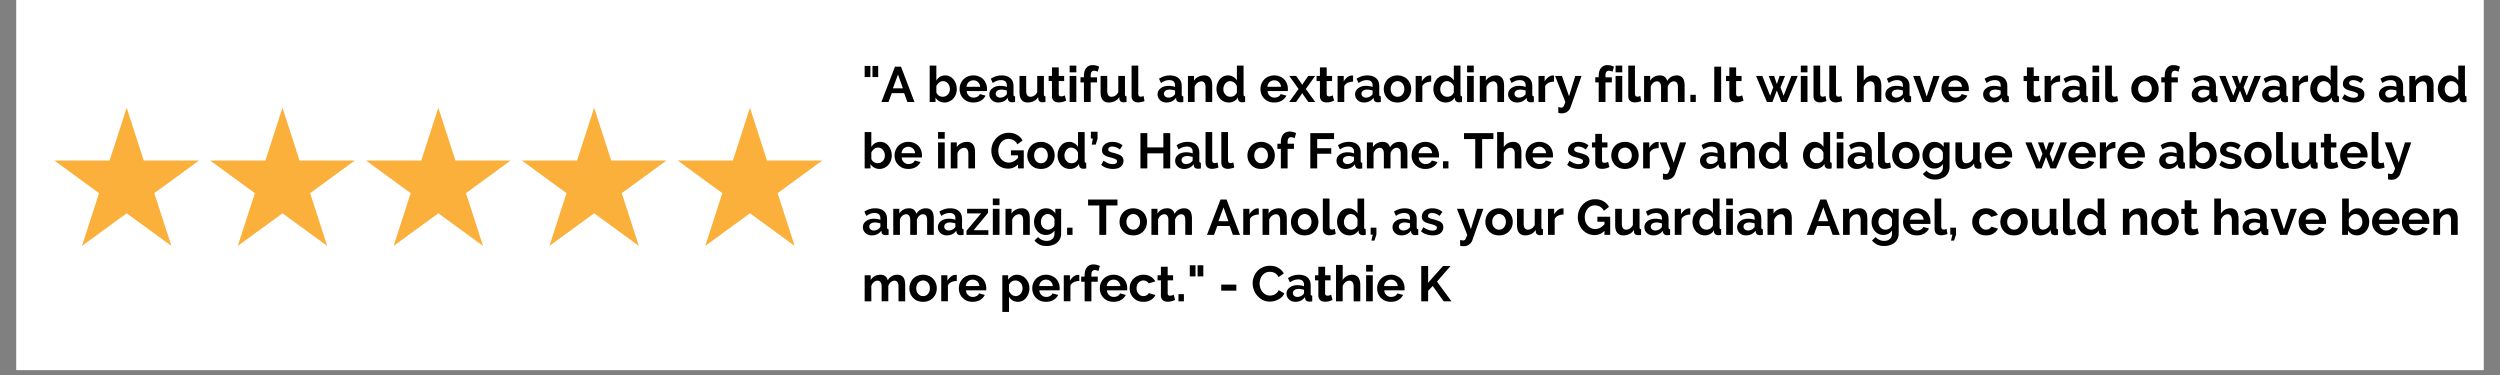
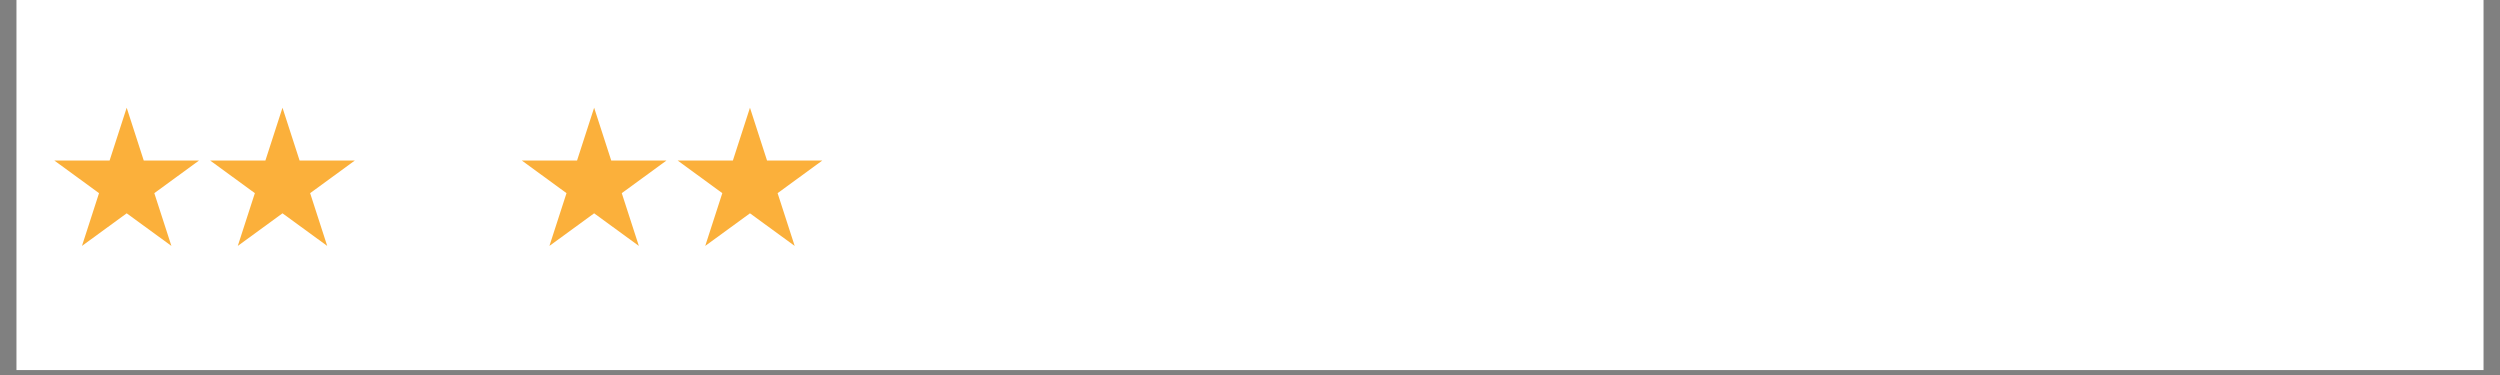
<svg xmlns="http://www.w3.org/2000/svg" width="500" viewBox="0 0 375 56.25" height="75" version="1.0">
  <rect x="0" y="0" width="375" height="56.25" fill="#808080" stroke="none" />
  <defs>
    <clipPath id="a">
      <path d="M2.469 0H372.53v55.512H2.47Zm0 0" />
    </clipPath>
    <clipPath id="b">
      <path d="M8.02 16.164H30v20.723H8.02Zm0 0" />
    </clipPath>
    <clipPath id="c">
      <path d="M31 16.164h23v20.723H31Zm0 0" />
    </clipPath>
    <clipPath id="d">
-       <path d="M54 16.164h23v20.723H54Zm0 0" />
-     </clipPath>
+       </clipPath>
    <clipPath id="e">
      <path d="M78 16.164h22v20.723H78Zm0 0" />
    </clipPath>
    <clipPath id="f">
      <path d="M101 16.164h22.48v20.723H101Zm0 0" />
    </clipPath>
  </defs>
  <g clip-path="url(#a)" fill="#fff">
    <path d="M2.469 0H372.53v55.512H2.47Zm0 0" />
-     <path d="M2.469 0H372.53v55.512H2.47Zm0 0" />
  </g>
  <g clip-path="url(#b)">
    <path fill="#fbb03b" d="m19.004 16.16 2.558 7.918h8.293l-6.707 4.895 2.563 7.914-6.707-4.89-6.707 4.89 2.558-7.914-6.707-4.895h8.293l2.563-7.918" />
  </g>
  <g clip-path="url(#c)">
    <path fill="#fbb03b" d="m42.375 16.16 2.563 7.918h8.289l-6.707 4.895 2.562 7.914-6.707-4.89-6.707 4.89 2.562-7.914-6.707-4.895h8.29l2.562-7.918" />
  </g>
  <g clip-path="url(#d)">
-     <path fill="#fbb03b" d="m65.75 16.16 2.563 7.918h8.289l-6.707 4.895 2.562 7.914-6.707-4.89-6.707 4.89 2.559-7.914-6.707-4.895h8.292l2.563-7.918" />
-   </g>
+     </g>
  <g clip-path="url(#e)">
    <path fill="#fbb03b" d="m89.121 16.16 2.563 7.918h8.289l-6.707 4.895 2.562 7.914-6.707-4.89-6.707 4.89 2.563-7.914-6.707-4.895h8.289l2.562-7.918" />
  </g>
  <g clip-path="url(#f)">
    <path fill="#fbb03b" d="m112.496 16.16 2.559 7.918h8.293l-6.707 4.895 2.562 7.914-6.707-4.89-6.71 4.89 2.562-7.914-6.703-4.895h8.289l2.562-7.918" />
  </g>
-   <path d="M129.699 11.563V9.891h.86v1.672Zm1.172 0V9.891h.859v1.672ZM134.246 10h.906l2.015 5.298h-1.062l-.484-1.328h-1.86l-.484 1.328h-1.063Zm1.187 3.25-.734-2.077-.766 2.078ZM141.687 15.376c-.305 0-.574-.07-.812-.203a1.47 1.47 0 0 1-.547-.547v.672h-.875V9.845h1v2.234c.144-.238.328-.426.547-.563.226-.132.492-.203.797-.203.257 0 .492.059.703.172.207.106.382.25.53.438.157.187.274.406.36.656.082.242.125.5.125.781s-.047.547-.14.797a2.137 2.137 0 0 1-.391.64 1.83 1.83 0 0 1-.594.423 1.652 1.652 0 0 1-.703.156Zm-.281-.86a1.054 1.054 0 0 0 .781-.344c.094-.1.164-.222.219-.359a1.364 1.364 0 0 0 0-.906.97.97 0 0 0-.203-.375 1.016 1.016 0 0 0-.328-.266.9.9 0 0 0-.407-.093.933.933 0 0 0-.609.218c-.18.149-.312.325-.406.532v.937c.039.106.094.2.156.281.063.075.133.141.219.204.094.054.187.093.281.125.102.03.203.046.297.046ZM146.004 15.376c-.312 0-.602-.055-.86-.156a2.092 2.092 0 0 1-.64-.438 2.075 2.075 0 0 1-.422-.64 2.196 2.196 0 0 1-.14-.782c0-.281.046-.539.14-.781.102-.25.242-.469.422-.656a1.85 1.85 0 0 1 .64-.438c.258-.113.551-.172.876-.172.312 0 .593.059.843.172.258.106.477.25.657.438.175.187.304.402.39.64.094.243.14.496.14.766v.187a.7.7 0 0 1-.015.141h-3.031c.02.156.055.297.11.422.062.117.14.215.234.297.094.086.195.152.312.203.125.043.254.062.39.062a1.2 1.2 0 0 0 .563-.14.8.8 0 0 0 .36-.39l.86.234a1.796 1.796 0 0 1-.704.75c-.312.187-.687.28-1.125.28Zm1.016-2.36a1.03 1.03 0 0 0-.328-.703.972.972 0 0 0-.688-.265c-.137 0-.266.027-.39.078a.98.98 0 0 0-.313.187 1.044 1.044 0 0 0-.313.703ZM149.747 15.376c-.2 0-.383-.031-.547-.094a1.328 1.328 0 0 1-.422-.266 1.33 1.33 0 0 1-.281-.39 1.254 1.254 0 0 1-.094-.5 1.098 1.098 0 0 1 .469-.89 1.61 1.61 0 0 1 .515-.266c.207-.063.438-.094.688-.094.164 0 .332.015.5.047.164.023.316.062.453.125v-.235c0-.257-.074-.457-.219-.593-.148-.133-.367-.204-.656-.204-.21 0-.418.04-.625.11-.2.074-.402.183-.61.328l-.296-.64c.5-.333 1.039-.5 1.625-.5.562 0 1 .14 1.312.421.313.274.469.668.469 1.188v1.218c0 .106.016.184.047.235.039.043.101.07.187.078v.844a2.426 2.426 0 0 1-.437.047c-.188 0-.336-.043-.438-.125a.487.487 0 0 1-.187-.329l-.031-.218c-.168.23-.375.406-.625.531a1.91 1.91 0 0 1-.797.172Zm.281-.735c.164 0 .32-.03.469-.093a.957.957 0 0 0 .36-.235c.112-.082.171-.175.171-.28v-.454a2.955 2.955 0 0 0-.406-.094 1.745 1.745 0 0 0-.39-.047c-.263 0-.477.059-.641.172a.546.546 0 0 0-.047.86.708.708 0 0 0 .484.171ZM154.162 15.376c-.406 0-.715-.129-.922-.39-.21-.259-.312-.645-.312-1.157v-2.438h1v2.22c0 .605.21.905.64.905.196 0 .383-.054.563-.171.187-.114.336-.29.453-.532v-2.422h1v2.75c0 .106.016.184.047.235.039.043.101.07.187.078v.844a1.28 1.28 0 0 1-.25.031c-.062.008-.12.016-.172.016a.76.76 0 0 1-.453-.125.496.496 0 0 1-.187-.344l-.031-.313c-.168.274-.391.477-.672.61-.274.133-.57.203-.89.203ZM159.922 15.095a4.597 4.597 0 0 1-.5.187 2.27 2.27 0 0 1-.594.078c-.148 0-.281-.015-.406-.047a.841.841 0 0 1-.313-.156 1.01 1.01 0 0 1-.234-.312 1.08 1.08 0 0 1-.078-.438v-2.25h-.5v-.766h.5v-1.28h1.015v1.28h.813v.766h-.813v1.906c0 .149.032.25.094.313a.42.42 0 0 0 .266.078c.101 0 .207-.016.312-.047.102-.039.18-.078.235-.11ZM160.448 15.298V11.39h1v3.907Zm0-4.453v-1h1v1ZM162.589 15.298V12.36h-.516v-.765h.516v-.235c0-.488.113-.875.343-1.156.239-.29.563-.438.97-.438.32 0 .644.079.968.235l-.203.75a2.894 2.894 0 0 0-.266-.094 1.004 1.004 0 0 0-.281-.047c-.344 0-.516.235-.516.703v.282h.953v.765h-.953v2.938ZM166.323 15.376c-.406 0-.715-.129-.922-.39-.211-.259-.313-.645-.313-1.157v-2.438h1v2.22c0 .605.211.905.641.905.195 0 .383-.054.563-.171.187-.114.336-.29.453-.532v-2.422h1v2.75c0 .106.015.184.047.235.039.043.101.07.187.078v.844a1.28 1.28 0 0 1-.25.031c-.062.008-.121.016-.172.016a.76.76 0 0 1-.453-.125.496.496 0 0 1-.187-.344l-.032-.313c-.168.274-.39.477-.672.61-.273.133-.57.203-.89.203ZM169.739 9.845h1v4.203c0 .148.031.261.094.343.07.075.175.11.312.11.05 0 .113-.008.188-.031.07-.02.14-.047.203-.079l.14.766c-.136.063-.293.11-.468.14-.18.04-.34.063-.485.063-.312 0-.558-.082-.734-.25-.168-.164-.25-.406-.25-.719ZM174.98 15.376c-.199 0-.383-.031-.547-.094a1.328 1.328 0 0 1-.422-.266 1.33 1.33 0 0 1-.28-.39 1.254 1.254 0 0 1-.095-.5 1.098 1.098 0 0 1 .469-.89 1.61 1.61 0 0 1 .516-.266c.207-.063.437-.094.687-.094.164 0 .332.015.5.047.164.023.317.062.453.125v-.235c0-.257-.074-.457-.218-.593-.149-.133-.367-.204-.657-.204-.21 0-.417.04-.625.11-.199.074-.402.183-.609.328l-.297-.64c.5-.333 1.04-.5 1.625-.5.563 0 1 .14 1.313.421.312.274.468.668.468 1.188v1.218c0 .106.016.184.047.235.04.043.102.07.188.078v.844a2.426 2.426 0 0 1-.438.047c-.187 0-.336-.043-.437-.125a.487.487 0 0 1-.188-.329l-.03-.218c-.169.23-.376.406-.626.531a1.91 1.91 0 0 1-.797.172Zm.281-.735c.165 0 .32-.03.47-.093a.957.957 0 0 0 .359-.235c.113-.082.171-.175.171-.28v-.454a2.955 2.955 0 0 0-.406-.094 1.745 1.745 0 0 0-.39-.047c-.262 0-.477.059-.641.172a.546.546 0 0 0-.047.86.708.708 0 0 0 .484.171ZM181.833 15.298h-1v-2.203c0-.313-.059-.536-.172-.672a.53.53 0 0 0-.453-.219.844.844 0 0 0-.297.062.945.945 0 0 0-.297.157c-.093.074-.18.164-.25.265a1.01 1.01 0 0 0-.172.328v2.282h-1V11.39h.907v.72c.144-.25.351-.442.625-.579.27-.144.578-.219.922-.219.25 0 .445.047.593.141.157.086.274.2.36.344.093.148.156.312.187.5.031.187.047.375.047.562ZM184.332 15.376c-.274 0-.524-.055-.75-.156a1.69 1.69 0 0 1-.594-.438 2.267 2.267 0 0 1-.375-.64 2.25 2.25 0 0 1-.14-.797c0-.282.039-.54.125-.782.093-.25.21-.468.359-.656.156-.187.336-.332.547-.437.219-.102.457-.157.719-.157.28 0 .535.075.765.22.238.136.422.32.547.546V9.845h1v4.296c0 .106.016.184.047.235.039.043.101.07.187.078v.844c-.18.031-.32.047-.421.047a.726.726 0 0 1-.438-.125.528.528 0 0 1-.203-.36l-.016-.234c-.148.242-.343.43-.593.562a1.643 1.643 0 0 1-.766.188Zm.266-.86a.885.885 0 0 0 .28-.046c.102-.032.196-.07.282-.125.082-.063.156-.133.219-.22a.806.806 0 0 0 .156-.265v-.937a1.427 1.427 0 0 0-.172-.297.837.837 0 0 0-.234-.235.989.989 0 0 0-.297-.156.862.862 0 0 0-.719.031 1.016 1.016 0 0 0-.328.266 1.483 1.483 0 0 0-.203.39 1.16 1.16 0 0 0-.078.438c0 .168.023.324.078.469.062.137.14.258.234.36.094.105.203.187.328.25.133.054.286.077.454.077ZM191.134 15.376c-.312 0-.601-.055-.86-.156a2.092 2.092 0 0 1-.64-.438 2.075 2.075 0 0 1-.422-.64 2.196 2.196 0 0 1-.14-.782c0-.281.047-.539.14-.781.102-.25.243-.469.422-.656a1.85 1.85 0 0 1 .64-.438c.259-.113.552-.172.876-.172.312 0 .594.059.844.172.257.106.476.25.656.438.176.187.305.402.39.64.094.243.141.496.141.766v.187a.7.7 0 0 1-.016.141h-3.03c.019.156.054.297.109.422.062.117.14.215.234.297.094.086.195.152.312.203.125.043.254.062.391.062a1.2 1.2 0 0 0 .563-.14.8.8 0 0 0 .359-.39l.86.234a1.796 1.796 0 0 1-.704.75c-.312.187-.687.28-1.125.28Zm1.016-2.36a1.03 1.03 0 0 0-.328-.703.972.972 0 0 0-.688-.265c-.136 0-.265.027-.39.078a.98.98 0 0 0-.313.187 1.044 1.044 0 0 0-.313.703ZM194.424 11.391l.844 1.22.062.14.063-.14.843-1.22h1.032l-1.391 1.954 1.406 1.953h-1.031l-.86-1.219-.062-.125-.062.125-.86 1.219h-1.031l1.406-1.953-1.39-1.954ZM200.112 15.095a4.597 4.597 0 0 1-.5.187 2.27 2.27 0 0 1-.594.078c-.149 0-.281-.015-.406-.047a.841.841 0 0 1-.313-.156 1.01 1.01 0 0 1-.234-.312 1.08 1.08 0 0 1-.078-.438v-2.25h-.5v-.766h.5v-1.28h1.015v1.28h.813v.766h-.813v1.906c0 .149.031.25.094.313a.42.42 0 0 0 .266.078c.101 0 .207-.016.312-.047.102-.039.18-.078.234-.11ZM202.966 12.25c-.305 0-.574.06-.812.173a1.038 1.038 0 0 0-.516.5v2.375h-1V11.39h.922v.829c.07-.133.156-.254.25-.36.094-.101.191-.195.297-.281.113-.082.222-.145.328-.188.113-.039.222-.062.328-.062h.125c.031 0 .055.008.078.016ZM204.609 15.376c-.2 0-.383-.031-.547-.094a1.328 1.328 0 0 1-.422-.266 1.33 1.33 0 0 1-.281-.39 1.254 1.254 0 0 1-.094-.5 1.098 1.098 0 0 1 .469-.89 1.61 1.61 0 0 1 .515-.266c.207-.063.438-.094.688-.094.164 0 .332.015.5.047.164.023.316.062.453.125v-.235c0-.257-.074-.457-.219-.593-.148-.133-.367-.204-.656-.204-.211 0-.418.04-.625.11-.2.074-.402.183-.61.328l-.296-.64c.5-.333 1.039-.5 1.625-.5.562 0 1 .14 1.312.421.313.274.469.668.469 1.188v1.218c0 .106.015.184.047.235.039.043.101.07.187.078v.844a2.426 2.426 0 0 1-.437.047c-.188 0-.336-.043-.438-.125a.487.487 0 0 1-.187-.329l-.032-.218c-.167.23-.375.406-.625.531a1.91 1.91 0 0 1-.796.172Zm.28-.735c.165 0 .321-.03.47-.093a.957.957 0 0 0 .359-.235c.113-.082.172-.175.172-.28v-.454a2.955 2.955 0 0 0-.406-.094 1.745 1.745 0 0 0-.391-.047c-.262 0-.477.059-.64.172a.546.546 0 0 0-.047.86.708.708 0 0 0 .484.171ZM209.633 15.376c-.324 0-.617-.055-.875-.156a2.003 2.003 0 0 1-.64-.454 2.263 2.263 0 0 1-.407-.64 2.196 2.196 0 0 1 0-1.547c.102-.25.239-.469.407-.656a1.85 1.85 0 0 1 .64-.438c.258-.113.551-.172.875-.172.313 0 .594.059.844.172.258.106.477.25.656.438a2.097 2.097 0 0 1 .547 1.422c0 .273-.047.53-.14.78-.094.243-.23.454-.407.641-.18.188-.398.34-.656.454-.25.101-.531.156-.844.156Zm-1.031-2.031c0 .18.023.34.078.484.05.137.125.258.219.36.094.105.203.187.328.25a.992.992 0 0 0 .406.077c.145 0 .282-.023.407-.078a.932.932 0 0 0 .312-.25c.094-.101.164-.226.219-.375a1.44 1.44 0 0 0 0-.938 1.185 1.185 0 0 0-.219-.374.846.846 0 0 0-.312-.235.9.9 0 0 0-.407-.093.888.888 0 0 0-.406.093.973.973 0 0 0-.328.235c-.094.105-.168.23-.219.375a1.342 1.342 0 0 0-.078.469ZM214.678 12.25c-.304 0-.574.06-.812.173a1.038 1.038 0 0 0-.516.5v2.375h-1V11.39h.922v.829c.07-.133.156-.254.25-.36.094-.101.192-.195.297-.281.113-.082.223-.145.328-.188.113-.039.223-.062.328-.062h.125c.031 0 .055.008.078.016ZM216.868 15.376c-.274 0-.524-.055-.75-.156a1.69 1.69 0 0 1-.594-.438 2.267 2.267 0 0 1-.375-.64 2.25 2.25 0 0 1-.14-.797c0-.282.039-.54.124-.782.094-.25.211-.468.36-.656.156-.187.336-.332.547-.437.218-.102.457-.157.718-.157.282 0 .536.075.766.22.238.136.422.32.547.546V9.845h1v4.296c0 .106.016.184.047.235.039.043.101.07.187.078v.844c-.18.031-.32.047-.422.047a.726.726 0 0 1-.437-.125.528.528 0 0 1-.203-.36l-.016-.234c-.148.242-.344.43-.594.562a1.643 1.643 0 0 1-.765.188Zm.265-.86a.885.885 0 0 0 .282-.046c.101-.032.195-.07.28-.125.083-.063.157-.133.22-.22a.806.806 0 0 0 .156-.265v-.937a1.427 1.427 0 0 0-.172-.297.837.837 0 0 0-.234-.235.989.989 0 0 0-.297-.156.862.862 0 0 0-.719.031 1.016 1.016 0 0 0-.328.266 1.483 1.483 0 0 0-.203.39 1.16 1.16 0 0 0-.078.438c0 .168.023.324.078.469.062.137.14.258.234.36.094.105.203.187.328.25.133.054.285.077.453.077ZM220.064 15.298V11.39h1v3.907Zm0-4.453v-1h1v1ZM225.61 15.298h-1v-2.203c0-.313-.058-.536-.171-.672a.53.53 0 0 0-.454-.219.844.844 0 0 0-.296.062.945.945 0 0 0-.297.157c-.094.074-.18.164-.25.265a1.01 1.01 0 0 0-.172.328v2.282h-1V11.39h.906v.72c.145-.25.352-.442.625-.579.27-.144.578-.219.922-.219.25 0 .445.047.594.141.156.086.273.2.359.344.094.148.156.312.188.5.03.187.046.375.046.562ZM227.562 15.376c-.199 0-.382-.031-.546-.094a1.328 1.328 0 0 1-.422-.266 1.33 1.33 0 0 1-.282-.39 1.254 1.254 0 0 1-.093-.5 1.098 1.098 0 0 1 .469-.89 1.61 1.61 0 0 1 .515-.266c.207-.063.438-.094.688-.094.164 0 .332.015.5.047.164.023.316.062.453.125v-.235c0-.257-.075-.457-.22-.593-.148-.133-.366-.204-.655-.204-.211 0-.418.04-.625.11-.2.074-.403.183-.61.328l-.297-.64c.5-.333 1.04-.5 1.625-.5.563 0 1 .14 1.313.421.312.274.469.668.469 1.188v1.218c0 .106.015.184.047.235.039.043.101.07.187.078v.844a2.426 2.426 0 0 1-.437.047c-.188 0-.336-.043-.438-.125a.487.487 0 0 1-.187-.329l-.032-.218c-.168.23-.375.406-.625.531a1.91 1.91 0 0 1-.797.172Zm.282-.735c.164 0 .32-.03.468-.093a.957.957 0 0 0 .36-.235c.113-.082.172-.175.172-.28v-.454a2.955 2.955 0 0 0-.407-.094 1.745 1.745 0 0 0-.39-.047c-.262 0-.477.059-.64.172a.546.546 0 0 0-.047.86.708.708 0 0 0 .484.171ZM233.103 12.25c-.305 0-.575.06-.813.173a1.038 1.038 0 0 0-.515.5v2.375h-1V11.39h.921v.829c.07-.133.157-.254.25-.36.094-.101.192-.195.297-.281.114-.082.223-.145.328-.188.114-.039.223-.062.329-.062h.125c.03 0 .054.008.078.016ZM233.745 16.063c.094.02.176.036.25.047.082.02.149.031.203.031a.335.335 0 0 0 .172-.046.32.32 0 0 0 .157-.125c.039-.063.082-.153.125-.266.05-.105.101-.242.156-.406l-1.547-3.907h1.031l1.063 3.047.937-3.047h.938l-1.641 4.688c-.094.27-.258.488-.484.656-.23.176-.516.266-.86.266-.074 0-.152-.008-.234-.016a1.443 1.443 0 0 1-.266-.062ZM239.806 15.298V12.36h-.515v-.765h.515v-.235c0-.488.114-.875.344-1.156.238-.29.563-.438.969-.438.32 0 .644.079.969.235l-.204.75a2.894 2.894 0 0 0-.265-.094 1.004 1.004 0 0 0-.281-.047c-.344 0-.516.235-.516.703v.282h.953v.765h-.953v2.938ZM242.337 15.298V11.39h1v3.907Zm0-4.453v-1h1v1ZM244.243 9.845h1v4.203c0 .148.032.261.094.343.07.075.176.11.313.11.05 0 .113-.008.187-.031.07-.02.14-.047.203-.079l.14.766c-.136.063-.292.11-.468.14-.18.04-.34.063-.484.063-.313 0-.559-.082-.735-.25-.168-.164-.25-.406-.25-.719ZM252.69 15.298h-1v-2.203c0-.313-.054-.536-.155-.672a.53.53 0 0 0-.453-.219c-.2 0-.387.078-.563.234-.168.149-.29.34-.36.578v2.282h-1v-2.203c0-.313-.058-.536-.171-.672a.512.512 0 0 0-.438-.219c-.199 0-.386.074-.562.219-.18.148-.305.343-.375.593v2.282h-1V11.39h.906v.72c.145-.25.344-.442.594-.579.25-.144.535-.219.86-.219.331 0 .585.086.765.25.176.157.289.352.344.578.156-.269.351-.472.593-.609.25-.144.531-.219.844-.219.238 0 .438.047.594.141.156.086.273.2.36.344.081.148.14.312.171.5.031.187.047.375.047.562ZM253.556 15.298V14.22h.812v1.078ZM257.14 15.298V10h1.032v5.297ZM261.528 15.095a4.597 4.597 0 0 1-.5.187 2.27 2.27 0 0 1-.593.078c-.149 0-.282-.015-.407-.047a.841.841 0 0 1-.312-.156 1.01 1.01 0 0 1-.234-.312 1.08 1.08 0 0 1-.079-.438v-2.25h-.5v-.766h.5v-1.28h1.016v1.28h.813v.766h-.813v1.906c0 .149.031.25.094.313a.42.42 0 0 0 .265.078c.102 0 .207-.016.313-.047.101-.039.18-.078.234-.11ZM268.708 11.391h.953l-1.64 3.907h-.829l-.671-1.719-.657 1.719h-.828l-1.625-3.907h.938l1.172 2.97.468-1.266-.687-1.704h.812l.407 1.204.421-1.204h.813l-.688 1.704.47 1.265ZM270.12 15.298V11.39h1v3.907Zm0-4.453v-1h1v1ZM272.026 9.845h1v4.203c0 .148.03.261.093.343.07.075.176.11.313.11.05 0 .113-.008.187-.031.07-.02.141-.047.203-.079l.141.766c-.137.063-.293.11-.469.14-.18.04-.34.063-.484.063-.313 0-.559-.082-.734-.25-.168-.164-.25-.406-.25-.719ZM274.395 9.845h1v4.203c0 .148.031.261.094.343.07.075.176.11.312.11.051 0 .114-.008.188-.031.07-.02.14-.047.203-.079l.14.766c-.136.063-.292.11-.468.14-.18.04-.34.063-.485.063-.312 0-.558-.082-.734-.25-.168-.164-.25-.406-.25-.719ZM282.199 15.298h-1v-2.203c0-.301-.059-.524-.172-.672a.59.59 0 0 0-.484-.219.844.844 0 0 0-.297.062 1.015 1.015 0 0 0-.282.157 1.408 1.408 0 0 0-.234.265 1.01 1.01 0 0 0-.172.328v2.282h-1V9.845h1v2.265c.145-.25.336-.441.578-.578a1.62 1.62 0 0 1 .828-.219c.25 0 .454.047.61.141.164.086.289.2.375.344.094.148.156.312.187.5.04.18.063.367.063.562ZM284.15 15.376c-.198 0-.382-.031-.546-.094a1.328 1.328 0 0 1-.422-.266 1.33 1.33 0 0 1-.281-.39 1.254 1.254 0 0 1-.094-.5 1.098 1.098 0 0 1 .469-.89 1.61 1.61 0 0 1 .515-.266c.207-.063.438-.094.688-.094.164 0 .332.015.5.047.164.023.316.062.453.125v-.235c0-.257-.074-.457-.219-.593-.148-.133-.367-.204-.656-.204-.21 0-.418.04-.625.11-.2.074-.402.183-.61.328l-.296-.64c.5-.333 1.039-.5 1.625-.5.562 0 1 .14 1.312.421.313.274.47.668.47 1.188v1.218c0 .106.015.184.046.235.039.043.102.07.187.078v.844a2.426 2.426 0 0 1-.437.047c-.188 0-.336-.043-.438-.125a.487.487 0 0 1-.187-.329l-.031-.218c-.168.23-.375.406-.625.531a1.91 1.91 0 0 1-.797.172Zm.282-.735c.164 0 .32-.03.469-.093a.957.957 0 0 0 .36-.235c.112-.082.171-.175.171-.28v-.454a2.955 2.955 0 0 0-.406-.094 1.745 1.745 0 0 0-.39-.047c-.263 0-.477.059-.641.172a.546.546 0 0 0-.047.86.708.708 0 0 0 .484.171ZM288.425 15.298l-1.453-3.907h1.032l1 3.094 1-3.094h.937l-1.437 3.907ZM293.279 15.376c-.313 0-.602-.055-.86-.156a2.092 2.092 0 0 1-.64-.438 2.075 2.075 0 0 1-.422-.64 2.196 2.196 0 0 1-.14-.782c0-.281.046-.539.14-.781.102-.25.242-.469.422-.656a1.85 1.85 0 0 1 .64-.438c.258-.113.551-.172.876-.172.312 0 .593.059.843.172.258.106.477.25.657.438.175.187.304.402.39.64.094.243.14.496.14.766v.187a.7.7 0 0 1-.015.141h-3.031c.02.156.055.297.11.422.062.117.14.215.234.297.093.086.195.152.312.203.125.043.254.062.39.062a1.2 1.2 0 0 0 .563-.14.8.8 0 0 0 .36-.39l.859.234a1.796 1.796 0 0 1-.703.75c-.313.187-.688.28-1.125.28Zm1.016-2.36a1.03 1.03 0 0 0-.329-.703.972.972 0 0 0-.687-.265c-.137 0-.266.027-.39.078a.98.98 0 0 0-.313.187 1.044 1.044 0 0 0-.313.703ZM298.816 15.376c-.2 0-.383-.031-.547-.094a1.328 1.328 0 0 1-.422-.266 1.33 1.33 0 0 1-.281-.39 1.254 1.254 0 0 1-.094-.5 1.098 1.098 0 0 1 .469-.89 1.61 1.61 0 0 1 .515-.266c.207-.063.438-.094.688-.094.164 0 .332.015.5.047.164.023.316.062.453.125v-.235c0-.257-.074-.457-.219-.593-.148-.133-.367-.204-.656-.204-.211 0-.418.04-.625.11-.2.074-.403.183-.61.328l-.296-.64c.5-.333 1.039-.5 1.625-.5.562 0 1 .14 1.312.421.313.274.469.668.469 1.188v1.218c0 .106.015.184.047.235.039.043.101.07.187.078v.844a2.426 2.426 0 0 1-.437.047c-.188 0-.336-.043-.438-.125a.487.487 0 0 1-.187-.329l-.032-.218c-.168.23-.375.406-.625.531a1.91 1.91 0 0 1-.796.172Zm.28-.735c.165 0 .321-.03.47-.093a.957.957 0 0 0 .359-.235c.113-.082.172-.175.172-.28v-.454a2.955 2.955 0 0 0-.406-.094 1.745 1.745 0 0 0-.391-.047c-.262 0-.477.059-.64.172a.546.546 0 0 0-.047.86.708.708 0 0 0 .484.171ZM306.165 15.095a4.597 4.597 0 0 1-.5.187 2.27 2.27 0 0 1-.593.078c-.149 0-.282-.015-.407-.047a.841.841 0 0 1-.312-.156 1.01 1.01 0 0 1-.235-.312 1.08 1.08 0 0 1-.078-.438v-2.25h-.5v-.766h.5v-1.28h1.016v1.28h.812v.766h-.812v1.906c0 .149.031.25.094.313a.42.42 0 0 0 .265.078c.102 0 .207-.016.313-.047.101-.039.18-.078.234-.11ZM309.02 12.25c-.305 0-.574.06-.813.173a1.038 1.038 0 0 0-.515.5v2.375h-1V11.39h.922v.829c.07-.133.156-.254.25-.36.093-.101.191-.195.296-.281.114-.082.223-.145.329-.188.113-.039.222-.062.328-.062h.125c.03 0 .054.008.078.016ZM310.662 15.376c-.199 0-.382-.031-.546-.094a1.328 1.328 0 0 1-.422-.266 1.33 1.33 0 0 1-.282-.39 1.254 1.254 0 0 1-.093-.5 1.098 1.098 0 0 1 .469-.89 1.61 1.61 0 0 1 .515-.266c.207-.063.438-.094.688-.094.164 0 .332.015.5.047.164.023.316.062.453.125v-.235c0-.257-.075-.457-.22-.593-.148-.133-.366-.204-.655-.204-.211 0-.418.04-.625.11-.2.074-.403.183-.61.328l-.297-.64c.5-.333 1.04-.5 1.625-.5.563 0 1 .14 1.313.421.312.274.469.668.469 1.188v1.218c0 .106.015.184.047.235.039.043.101.07.187.078v.844a2.426 2.426 0 0 1-.437.047c-.188 0-.336-.043-.438-.125a.487.487 0 0 1-.187-.329l-.032-.218c-.168.23-.375.406-.625.531a1.91 1.91 0 0 1-.797.172Zm.282-.735c.164 0 .32-.03.468-.093a.957.957 0 0 0 .36-.235c.113-.082.172-.175.172-.28v-.454a2.955 2.955 0 0 0-.407-.094 1.745 1.745 0 0 0-.39-.047c-.262 0-.477.059-.64.172a.546.546 0 0 0-.047.86.708.708 0 0 0 .484.171ZM313.875 15.298V11.39h1v3.907Zm0-4.453v-1h1v1ZM315.78 9.845h1v4.203c0 .148.032.261.094.343.07.075.176.11.313.11.05 0 .113-.008.187-.031.07-.02.14-.047.203-.079l.141.766c-.137.063-.293.11-.469.14-.18.04-.34.063-.484.063-.313 0-.559-.082-.734-.25-.168-.164-.25-.406-.25-.719ZM321.756 15.376c-.324 0-.617-.055-.875-.156a2.003 2.003 0 0 1-.64-.454 2.263 2.263 0 0 1-.407-.64 2.196 2.196 0 0 1 0-1.547c.102-.25.239-.469.407-.656a1.85 1.85 0 0 1 .64-.438c.258-.113.551-.172.875-.172.313 0 .594.059.844.172.258.106.477.25.656.438a2.097 2.097 0 0 1 .547 1.422c0 .273-.047.53-.14.78-.094.243-.231.454-.407.641-.18.188-.398.34-.656.454-.25.101-.531.156-.844.156Zm-1.031-2.031c0 .18.023.34.078.484.05.137.125.258.219.36.094.105.203.187.328.25a.992.992 0 0 0 .406.077c.145 0 .282-.023.407-.078a.932.932 0 0 0 .312-.25c.094-.101.164-.226.219-.375a1.44 1.44 0 0 0 0-.938 1.185 1.185 0 0 0-.219-.374.846.846 0 0 0-.312-.235.9.9 0 0 0-.407-.093.888.888 0 0 0-.406.093.973.973 0 0 0-.328.235c-.094.105-.168.23-.219.375a1.342 1.342 0 0 0-.078.469ZM324.708 15.298V12.36h-.516v-.765h.516v-.235c0-.488.113-.875.343-1.156.239-.29.563-.438.97-.438.32 0 .644.079.968.235l-.203.75a2.894 2.894 0 0 0-.266-.094 1.004 1.004 0 0 0-.281-.047c-.344 0-.516.235-.516.703v.282h.953v.765h-.953v2.938ZM330.11 15.376c-.199 0-.382-.031-.546-.094a1.328 1.328 0 0 1-.422-.266 1.33 1.33 0 0 1-.281-.39 1.254 1.254 0 0 1-.094-.5 1.098 1.098 0 0 1 .469-.89 1.61 1.61 0 0 1 .515-.266c.207-.063.438-.094.688-.094.164 0 .332.015.5.047.164.023.316.062.453.125v-.235c0-.257-.074-.457-.219-.593-.148-.133-.367-.204-.656-.204-.211 0-.418.04-.625.11-.2.074-.402.183-.61.328l-.296-.64c.5-.333 1.039-.5 1.625-.5.562 0 1 .14 1.312.421.313.274.469.668.469 1.188v1.218c0 .106.016.184.047.235.039.043.101.07.187.078v.844a2.426 2.426 0 0 1-.437.047c-.188 0-.336-.043-.438-.125a.487.487 0 0 1-.187-.329l-.031-.218c-.168.23-.375.406-.625.531a1.91 1.91 0 0 1-.797.172Zm.282-.735c.164 0 .32-.03.469-.093a.957.957 0 0 0 .36-.235c.112-.082.171-.175.171-.28v-.454a2.955 2.955 0 0 0-.406-.094 1.745 1.745 0 0 0-.39-.047c-.263 0-.477.059-.642.172a.546.546 0 0 0-.047.86.708.708 0 0 0 .485.171ZM338.182 11.391h.953l-1.64 3.907h-.828l-.672-1.719-.656 1.719h-.829l-1.625-3.907h.938l1.172 2.97.469-1.266-.688-1.704h.813l.406 1.204.422-1.204h.812l-.687 1.704.468 1.265ZM340.672 15.376c-.2 0-.383-.031-.547-.094a1.328 1.328 0 0 1-.422-.266 1.33 1.33 0 0 1-.281-.39 1.254 1.254 0 0 1-.094-.5 1.098 1.098 0 0 1 .469-.89 1.61 1.61 0 0 1 .516-.266c.207-.063.437-.094.687-.094.164 0 .332.015.5.047.164.023.317.062.453.125v-.235c0-.257-.074-.457-.219-.593-.148-.133-.367-.204-.656-.204-.21 0-.418.04-.625.11-.199.074-.402.183-.61.328l-.296-.64c.5-.333 1.04-.5 1.625-.5.562 0 1 .14 1.312.421.313.274.47.668.47 1.188v1.218c0 .106.015.184.046.235.04.043.102.07.188.078v.844a2.426 2.426 0 0 1-.438.047c-.187 0-.336-.043-.437-.125a.487.487 0 0 1-.188-.329l-.031-.218c-.168.23-.375.406-.625.531a1.91 1.91 0 0 1-.797.172Zm.281-.735c.164 0 .32-.03.469-.093a.957.957 0 0 0 .36-.235c.113-.082.171-.175.171-.28v-.454a2.955 2.955 0 0 0-.406-.094 1.745 1.745 0 0 0-.39-.047c-.262 0-.477.059-.641.172a.546.546 0 0 0-.047.86.708.708 0 0 0 .484.171ZM346.212 12.25c-.304 0-.574.06-.812.173a1.038 1.038 0 0 0-.516.5v2.375h-1V11.39h.922v.829c.07-.133.156-.254.25-.36.094-.101.191-.195.297-.281.113-.082.223-.145.328-.188.113-.039.223-.062.328-.062h.125c.031 0 .055.008.078.016ZM348.402 15.376c-.274 0-.524-.055-.75-.156a1.69 1.69 0 0 1-.594-.438 2.267 2.267 0 0 1-.375-.64 2.25 2.25 0 0 1-.14-.797c0-.282.038-.54.124-.782.094-.25.211-.468.36-.656.156-.187.336-.332.547-.437.218-.102.457-.157.718-.157.282 0 .536.075.766.22.238.136.422.32.547.546V9.845h1v4.296c0 .106.016.184.047.235.039.043.101.07.187.078v.844c-.18.031-.32.047-.422.047a.726.726 0 0 1-.437-.125.528.528 0 0 1-.203-.36l-.016-.234c-.148.242-.344.43-.594.562a1.643 1.643 0 0 1-.765.188Zm.265-.86a.885.885 0 0 0 .282-.046c.101-.032.195-.07.28-.125.083-.063.157-.133.22-.22a.806.806 0 0 0 .156-.265v-.937a1.427 1.427 0 0 0-.172-.297.837.837 0 0 0-.234-.235.989.989 0 0 0-.297-.156.862.862 0 0 0-.719.031 1.016 1.016 0 0 0-.328.266 1.483 1.483 0 0 0-.203.39 1.16 1.16 0 0 0-.078.438c0 .168.023.324.078.469.062.137.14.258.234.36.094.105.203.187.328.25.133.054.285.077.453.077ZM353.082 15.376c-.336 0-.656-.055-.969-.156a2.158 2.158 0 0 1-.797-.454l.36-.625c.238.168.472.297.703.391.227.086.453.125.672.125.195 0 .351-.035.469-.11a.36.36 0 0 0 .171-.327c0-.133-.07-.235-.203-.297-.125-.07-.34-.149-.64-.235a6.527 6.527 0 0 1-.657-.187 1.817 1.817 0 0 1-.437-.235.793.793 0 0 1-.234-.28.829.829 0 0 1-.079-.391c0-.196.036-.375.11-.532.082-.156.191-.289.328-.406.144-.113.312-.195.5-.25.187-.062.39-.094.61-.094.288 0 .562.043.812.125.258.086.5.22.719.407l-.407.609c-.199-.145-.39-.254-.578-.328a1.598 1.598 0 0 0-.562-.11.787.787 0 0 0-.422.11.36.36 0 0 0-.172.328.45.45 0 0 0 .031.187.375.375 0 0 0 .14.11c.063.031.141.07.235.11.094.03.211.062.36.093.27.074.5.148.687.219.195.062.352.14.469.234.125.086.21.188.265.313.063.117.094.25.094.406 0 .387-.14.695-.422.922-.28.218-.668.328-1.156.328ZM358.184 15.376c-.199 0-.382-.031-.546-.094a1.328 1.328 0 0 1-.422-.266 1.33 1.33 0 0 1-.282-.39 1.254 1.254 0 0 1-.093-.5 1.098 1.098 0 0 1 .469-.89 1.61 1.61 0 0 1 .515-.266c.207-.063.438-.094.688-.094.164 0 .332.015.5.047.164.023.316.062.453.125v-.235c0-.257-.075-.457-.22-.593-.147-.133-.366-.204-.655-.204-.211 0-.418.04-.625.11-.2.074-.403.183-.61.328l-.297-.64c.5-.333 1.04-.5 1.625-.5.563 0 1 .14 1.313.421.312.274.469.668.469 1.188v1.218c0 .106.015.184.047.235.039.043.101.07.187.078v.844a2.426 2.426 0 0 1-.437.047c-.188 0-.336-.043-.438-.125a.487.487 0 0 1-.187-.329l-.032-.218c-.168.23-.375.406-.625.531a1.91 1.91 0 0 1-.797.172Zm.282-.735c.164 0 .32-.03.468-.093a.957.957 0 0 0 .36-.235c.113-.082.172-.175.172-.28v-.454a2.955 2.955 0 0 0-.407-.094 1.745 1.745 0 0 0-.39-.047c-.262 0-.477.059-.64.172a.546.546 0 0 0-.047.86.708.708 0 0 0 .484.171ZM365.037 15.298h-1v-2.203c0-.313-.058-.536-.172-.672a.53.53 0 0 0-.453-.219.844.844 0 0 0-.297.062.945.945 0 0 0-.297.157c-.093.074-.18.164-.25.265a1.01 1.01 0 0 0-.171.328v2.282h-1V11.39h.906v.72c.144-.25.351-.442.625-.579.27-.144.578-.219.922-.219.25 0 .445.047.593.141.157.086.274.2.36.344.094.148.156.312.187.5.032.187.047.375.047.562ZM367.536 15.376c-.273 0-.523-.055-.75-.156a1.69 1.69 0 0 1-.594-.438 2.267 2.267 0 0 1-.375-.64 2.25 2.25 0 0 1-.14-.797c0-.282.039-.54.125-.782.094-.25.21-.468.36-.656.155-.187.335-.332.546-.437.219-.102.457-.157.719-.157.281 0 .535.075.765.22.239.136.422.32.547.546V9.845h1v4.296c0 .106.016.184.047.235.04.043.102.07.188.078v.844c-.18.031-.32.047-.422.047a.726.726 0 0 1-.438-.125.528.528 0 0 1-.203-.36l-.015-.234c-.149.242-.344.43-.594.562a1.643 1.643 0 0 1-.766.188Zm.266-.86a.885.885 0 0 0 .281-.046c.102-.032.195-.07.281-.125.082-.063.157-.133.219-.22a.806.806 0 0 0 .156-.265v-.937a1.427 1.427 0 0 0-.172-.297.837.837 0 0 0-.234-.235.989.989 0 0 0-.297-.156.862.862 0 0 0-.719.031 1.016 1.016 0 0 0-.328.266 1.483 1.483 0 0 0-.203.39 1.16 1.16 0 0 0-.078.438c0 .168.023.324.078.469.063.137.14.258.235.36.093.105.203.187.328.25.132.054.285.077.453.077ZM131.933 25.342c-.305 0-.574-.07-.812-.203a1.47 1.47 0 0 1-.547-.547v.672h-.875V19.81h1v2.235c.144-.239.328-.426.547-.563.226-.133.492-.203.796-.203.258 0 .493.059.704.172.207.105.382.25.53.438.157.187.274.406.36.656.082.242.125.5.125.781s-.047.547-.14.797a2.137 2.137 0 0 1-.391.64 1.83 1.83 0 0 1-.594.422 1.652 1.652 0 0 1-.703.157Zm-.281-.86a1.054 1.054 0 0 0 .781-.344c.094-.101.164-.222.219-.359a1.364 1.364 0 0 0 0-.906.97.97 0 0 0-.203-.375 1.016 1.016 0 0 0-.328-.266.9.9 0 0 0-.407-.093.933.933 0 0 0-.609.218c-.18.149-.313.324-.406.532v.937c.039.105.093.2.156.281.062.074.133.14.219.203.093.055.187.094.281.125.102.032.203.047.297.047ZM136.25 25.342c-.313 0-.602-.055-.86-.157a2.092 2.092 0 0 1-.64-.437 2.075 2.075 0 0 1-.422-.64 2.196 2.196 0 0 1-.14-.782c0-.281.046-.54.14-.781.102-.25.242-.469.422-.656a1.85 1.85 0 0 1 .64-.438c.258-.113.551-.172.876-.172.312 0 .593.059.843.172.258.105.477.25.657.438.175.187.304.402.39.64.094.242.14.496.14.766v.187a.7.7 0 0 1-.015.14h-3.031c.02.157.055.298.11.423.062.117.14.215.234.297.093.086.195.152.312.203.125.043.254.062.39.062a1.2 1.2 0 0 0 .563-.14.8.8 0 0 0 .36-.391l.86.234a1.796 1.796 0 0 1-.704.75c-.313.188-.688.282-1.125.282Zm1.016-2.36a1.03 1.03 0 0 0-.329-.703.972.972 0 0 0-.687-.265c-.137 0-.266.027-.39.078a.98.98 0 0 0-.313.187 1.044 1.044 0 0 0-.313.703ZM140.708 25.264v-3.907h1v3.907Zm0-4.454v-1h1v1ZM146.255 25.264h-1V23.06c0-.312-.059-.535-.172-.671a.53.53 0 0 0-.453-.22.844.844 0 0 0-.297.063.945.945 0 0 0-.297.157c-.093.074-.18.164-.25.265a1.01 1.01 0 0 0-.172.328v2.282h-1v-3.907h.907v.719c.144-.25.351-.441.625-.578.27-.145.578-.219.922-.219.25 0 .445.047.593.14.157.087.274.2.36.345.093.148.156.312.187.5.031.187.047.375.047.562ZM152.704 24.67c-.43.418-.922.625-1.484.625a2.428 2.428 0 0 1-1.782-.766 2.98 2.98 0 0 1-.53-.875 2.803 2.803 0 0 1-.204-1.078 2.731 2.731 0 0 1 .75-1.86c.227-.25.5-.44.813-.577a2.428 2.428 0 0 1 1.03-.22c.49 0 .91.106 1.266.313.364.211.633.492.813.844l-.766.578a1.422 1.422 0 0 0-.562-.61 1.633 1.633 0 0 0-.797-.202c-.219 0-.422.047-.61.14a1.466 1.466 0 0 0-.484.39 1.752 1.752 0 0 0-.297.563c-.074.211-.11.434-.11.672 0 .25.036.485.11.703.082.22.192.407.328.563.145.156.313.281.5.375.196.094.407.14.625.14.508 0 .973-.238 1.391-.718v-.375h-1.062v-.75h1.921v2.719h-.859ZM156.154 25.342c-.324 0-.617-.055-.875-.157a2.003 2.003 0 0 1-.64-.453 2.263 2.263 0 0 1-.407-.64 2.196 2.196 0 0 1 0-1.547c.102-.25.239-.469.407-.656a1.85 1.85 0 0 1 .64-.438c.258-.113.551-.172.875-.172.313 0 .594.059.844.172.258.105.477.25.656.438.176.187.313.406.406.656a2.196 2.196 0 0 1 0 1.547c-.093.242-.23.453-.406.64-.18.188-.398.34-.656.453-.25.102-.531.157-.844.157Zm-1.031-2.032c0 .18.023.34.078.485.05.136.125.258.219.36.094.105.203.187.328.25a.992.992 0 0 0 .406.077c.145 0 .281-.023.406-.078a.932.932 0 0 0 .313-.25c.094-.101.164-.226.219-.375a1.44 1.44 0 0 0 0-.938 1.185 1.185 0 0 0-.22-.374.846.846 0 0 0-.312-.235.9.9 0 0 0-.406-.093.888.888 0 0 0-.406.093.973.973 0 0 0-.328.235c-.094.105-.168.23-.219.375a1.342 1.342 0 0 0-.078.468ZM160.496 25.342c-.273 0-.523-.055-.75-.157a1.69 1.69 0 0 1-.594-.437 2.267 2.267 0 0 1-.375-.64 2.25 2.25 0 0 1-.14-.798c0-.28.039-.539.125-.78.094-.25.21-.47.36-.657.155-.188.335-.332.546-.438.219-.101.457-.156.719-.156.281 0 .535.074.765.219.239.137.422.32.547.547V19.81h1v4.297c0 .106.016.184.047.235.04.043.102.07.188.078v.844c-.18.03-.32.046-.422.046a.726.726 0 0 1-.438-.125.528.528 0 0 1-.203-.359l-.015-.234c-.149.242-.344.43-.594.562a1.643 1.643 0 0 1-.766.188Zm.266-.86a.885.885 0 0 0 .281-.047c.102-.03.195-.07.281-.125.082-.062.157-.132.219-.218a.806.806 0 0 0 .156-.266v-.937a1.427 1.427 0 0 0-.172-.297.837.837 0 0 0-.234-.235.989.989 0 0 0-.297-.156.862.862 0 0 0-.719.031 1.016 1.016 0 0 0-.328.266 1.483 1.483 0 0 0-.203.39 1.16 1.16 0 0 0-.078.438c0 .168.023.324.078.469.063.136.14.258.235.36.093.105.203.187.328.25.132.054.285.077.453.077ZM163.755 21.685l.172-.906h-.297v-1.015h1v1.03l-.266.891ZM166.948 25.342c-.336 0-.656-.055-.969-.157a2.158 2.158 0 0 1-.797-.453l.36-.625c.238.168.472.297.703.39.226.087.453.126.672.126.195 0 .351-.035.468-.11a.36.36 0 0 0 .172-.328c0-.132-.07-.234-.203-.296-.125-.07-.34-.149-.64-.235a6.527 6.527 0 0 1-.657-.187 1.817 1.817 0 0 1-.437-.235.793.793 0 0 1-.235-.281.829.829 0 0 1-.078-.39c0-.196.035-.376.11-.532.082-.156.191-.289.328-.406.144-.113.312-.195.5-.25.187-.063.39-.094.61-.094.288 0 .562.043.812.125.257.086.5.219.718.406l-.406.61c-.199-.145-.39-.254-.578-.328a1.598 1.598 0 0 0-.562-.11.787.787 0 0 0-.422.11.36.36 0 0 0-.172.328.45.45 0 0 0 .031.187.375.375 0 0 0 .14.11c.063.03.141.07.235.109.094.031.211.063.36.094.269.074.5.148.687.219.195.062.351.14.469.234.125.086.21.187.265.312.063.118.094.25.094.407 0 .386-.14.695-.422.922-.281.218-.668.328-1.156.328ZM175.535 19.967v5.297h-1.032v-2.266h-2.406v2.266h-1.031v-5.297h1.031v2.14h2.406v-2.14ZM177.619 25.342c-.2 0-.383-.032-.547-.094a1.328 1.328 0 0 1-.422-.266 1.33 1.33 0 0 1-.281-.39 1.254 1.254 0 0 1-.094-.5 1.098 1.098 0 0 1 .469-.89 1.61 1.61 0 0 1 .515-.267c.207-.062.438-.093.688-.093.164 0 .332.015.5.047.164.023.316.062.453.125v-.235c0-.258-.074-.457-.219-.594-.148-.132-.367-.203-.656-.203-.211 0-.418.04-.625.11-.2.074-.402.183-.61.328l-.296-.64c.5-.333 1.039-.5 1.625-.5.562 0 1 .14 1.312.421.313.273.469.668.469 1.188v1.218c0 .106.016.184.047.235.039.043.101.07.187.078v.844a2.426 2.426 0 0 1-.437.046c-.188 0-.336-.043-.438-.125a.487.487 0 0 1-.187-.328l-.031-.218c-.168.23-.375.406-.625.53a1.91 1.91 0 0 1-.797.173Zm.28-.735c.165 0 .321-.031.47-.093a.957.957 0 0 0 .36-.235c.112-.082.17-.176.17-.281v-.453a2.955 2.955 0 0 0-.405-.094 1.745 1.745 0 0 0-.39-.047c-.263 0-.478.059-.642.172a.546.546 0 0 0-.047.86.708.708 0 0 0 .485.171ZM180.83 19.81h1v4.204c0 .148.032.261.095.343.07.074.175.11.312.11.05 0 .113-.008.188-.032.07-.02.14-.046.203-.078l.14.766c-.136.062-.293.11-.468.14-.18.04-.34.063-.485.063-.312 0-.558-.082-.734-.25-.168-.164-.25-.406-.25-.719ZM183.2 19.81h1v4.204c0 .148.031.261.094.343.07.074.176.11.312.11.051 0 .114-.008.188-.032.07-.02.14-.046.203-.078l.14.766c-.136.062-.292.11-.468.14-.18.04-.34.063-.484.063-.313 0-.559-.082-.735-.25-.168-.164-.25-.406-.25-.719ZM189.176 25.342c-.324 0-.617-.055-.875-.157a2.003 2.003 0 0 1-.64-.453 2.263 2.263 0 0 1-.407-.64 2.196 2.196 0 0 1 0-1.547c.102-.25.238-.469.406-.656a1.85 1.85 0 0 1 .641-.438c.258-.113.55-.172.875-.172.312 0 .594.059.844.172.258.105.476.25.656.438a2.097 2.097 0 0 1 .547 1.422c0 .273-.047.53-.14.78-.095.243-.231.454-.407.641-.18.188-.398.34-.656.453-.25.102-.532.157-.844.157Zm-1.031-2.032c0 .18.023.34.078.485.05.136.125.258.219.36.093.105.203.187.328.25a.992.992 0 0 0 .406.077c.144 0 .281-.023.406-.078a.932.932 0 0 0 .313-.25c.093-.101.164-.226.218-.375a1.44 1.44 0 0 0 0-.938 1.185 1.185 0 0 0-.218-.374.846.846 0 0 0-.313-.235.9.9 0 0 0-.406-.093.888.888 0 0 0-.406.093.973.973 0 0 0-.328.235c-.094.105-.168.23-.22.375a1.342 1.342 0 0 0-.077.468ZM192.127 25.264v-2.938h-.515v-.766h.515v-.234c0-.488.114-.875.344-1.156.238-.29.563-.438.969-.438.32 0 .644.078.969.235l-.204.75a2.894 2.894 0 0 0-.265-.094 1.004 1.004 0 0 0-.281-.047c-.344 0-.516.234-.516.703v.281h.953v.766h-.953v2.938ZM196.546 25.264v-5.297h3.563v.89h-2.532v1.375h2.11v.828h-2.11v2.204ZM201.82 25.342c-.199 0-.382-.032-.546-.094a1.328 1.328 0 0 1-.422-.266 1.33 1.33 0 0 1-.281-.39 1.254 1.254 0 0 1-.094-.5 1.098 1.098 0 0 1 .469-.89 1.61 1.61 0 0 1 .515-.267c.207-.062.438-.093.688-.093.164 0 .332.015.5.047.164.023.316.062.453.125v-.235c0-.258-.074-.457-.219-.594-.148-.132-.367-.203-.656-.203-.211 0-.418.04-.625.11-.2.074-.402.183-.61.328l-.296-.64c.5-.333 1.039-.5 1.625-.5.562 0 1 .14 1.312.421.313.273.469.668.469 1.188v1.218c0 .106.016.184.047.235.039.043.101.07.187.078v.844a2.426 2.426 0 0 1-.437.046c-.188 0-.336-.043-.438-.125a.487.487 0 0 1-.187-.328l-.031-.218c-.168.23-.375.406-.625.53a1.91 1.91 0 0 1-.797.173Zm.282-.735c.164 0 .32-.031.469-.093a.957.957 0 0 0 .36-.235c.112-.082.17-.176.17-.281v-.453a2.955 2.955 0 0 0-.405-.094 1.745 1.745 0 0 0-.39-.047c-.263 0-.477.059-.642.172a.546.546 0 0 0-.047.86.708.708 0 0 0 .485.171ZM211.111 25.264h-1V23.06c0-.312-.055-.535-.156-.671a.53.53 0 0 0-.453-.22c-.2 0-.387.079-.563.235-.168.149-.289.34-.36.578v2.282h-1V23.06c0-.312-.058-.535-.171-.671a.512.512 0 0 0-.438-.22c-.199 0-.386.075-.562.22-.18.148-.305.343-.375.593v2.282h-1v-3.907h.906v.719c.145-.25.344-.441.594-.578.25-.145.535-.219.86-.219.331 0 .585.086.765.25.176.156.289.352.344.578.156-.27.351-.472.593-.61.25-.144.532-.218.844-.218.238 0 .438.047.594.14.156.087.273.2.36.345.081.148.14.312.171.5.031.187.047.375.047.562ZM213.804 25.342c-.313 0-.602-.055-.86-.157a2.092 2.092 0 0 1-.64-.437 2.075 2.075 0 0 1-.422-.64 2.196 2.196 0 0 1-.14-.782c0-.281.046-.54.14-.781.102-.25.242-.469.422-.656a1.85 1.85 0 0 1 .64-.438c.258-.113.551-.172.876-.172.312 0 .593.059.843.172.258.105.477.25.657.438.175.187.304.402.39.64.094.242.14.496.14.766v.187a.7.7 0 0 1-.015.14h-3.031c.02.157.055.298.11.423.062.117.14.215.234.297.093.086.195.152.312.203.125.043.254.062.39.062a1.2 1.2 0 0 0 .563-.14.8.8 0 0 0 .36-.391l.86.234a1.796 1.796 0 0 1-.704.75c-.313.188-.688.282-1.125.282Zm1.016-2.36a1.03 1.03 0 0 0-.329-.703.972.972 0 0 0-.687-.265c-.137 0-.266.027-.39.078a.98.98 0 0 0-.313.187 1.044 1.044 0 0 0-.313.703ZM216.453 25.264v-1.079h.813v1.079ZM224.007 20.857h-1.688v4.407h-1.031v-4.407H219.6v-.89h4.407ZM228.211 25.264h-1V23.06c0-.3-.058-.523-.171-.671a.59.59 0 0 0-.485-.22.844.844 0 0 0-.297.063 1.015 1.015 0 0 0-.28.157 1.408 1.408 0 0 0-.235.265 1.01 1.01 0 0 0-.172.328v2.282h-1V19.81h1v2.266c.144-.25.336-.441.578-.578a1.62 1.62 0 0 1 .828-.219c.25 0 .453.047.61.14.164.087.289.2.374.345.094.148.157.312.188.5.039.18.062.367.062.562ZM230.898 25.342c-.313 0-.602-.055-.86-.157a2.092 2.092 0 0 1-.64-.437 2.075 2.075 0 0 1-.422-.64 2.196 2.196 0 0 1-.14-.782c0-.281.046-.54.14-.781.102-.25.242-.469.422-.656a1.85 1.85 0 0 1 .64-.438c.258-.113.551-.172.875-.172.313 0 .594.059.844.172.258.105.477.25.656.438.176.187.305.402.391.64.094.242.14.496.14.766v.187a.7.7 0 0 1-.015.14h-3.031c.02.157.055.298.11.423.062.117.14.215.234.297.093.086.195.152.312.203.125.043.254.062.39.062a1.2 1.2 0 0 0 .563-.14.8.8 0 0 0 .36-.391l.859.234a1.796 1.796 0 0 1-.703.75c-.313.188-.688.282-1.125.282Zm1.015-2.36a1.03 1.03 0 0 0-.328-.703.972.972 0 0 0-.687-.265c-.137 0-.266.027-.39.078a.98.98 0 0 0-.313.187 1.044 1.044 0 0 0-.313.703ZM236.84 25.342c-.335 0-.656-.055-.968-.157a2.158 2.158 0 0 1-.797-.453l.36-.625c.238.168.472.297.703.39.226.087.453.126.671.126.196 0 .352-.035.47-.11a.36.36 0 0 0 .171-.328c0-.132-.07-.234-.203-.296-.125-.07-.34-.149-.64-.235a6.527 6.527 0 0 1-.657-.187 1.817 1.817 0 0 1-.437-.235.793.793 0 0 1-.235-.281.829.829 0 0 1-.078-.39c0-.196.035-.376.11-.532.082-.156.19-.289.328-.406.144-.113.312-.195.5-.25.187-.063.39-.094.609-.094.289 0 .562.043.812.125.258.086.5.219.72.406l-.407.61c-.2-.145-.39-.254-.578-.328a1.598 1.598 0 0 0-.563-.11.787.787 0 0 0-.422.11.36.36 0 0 0-.171.328.45.45 0 0 0 .03.187.375.375 0 0 0 .141.11c.063.03.141.07.235.109.094.031.21.063.36.094.269.074.5.148.687.219.195.062.351.14.468.234.125.086.211.187.266.312.063.118.094.25.094.407 0 .386-.14.695-.422.922-.281.218-.668.328-1.156.328ZM241.415 25.06a4.597 4.597 0 0 1-.5.188 2.27 2.27 0 0 1-.594.078c-.148 0-.281-.016-.406-.047a.841.841 0 0 1-.313-.156 1.01 1.01 0 0 1-.234-.313 1.08 1.08 0 0 1-.078-.437v-2.25h-.5v-.766h.5v-1.281h1.015v1.281h.813v.766h-.813v1.906c0 .149.032.25.094.313a.42.42 0 0 0 .266.078c.101 0 .207-.016.312-.047.102-.04.18-.078.235-.11ZM243.754 25.342c-.324 0-.617-.055-.875-.157a2.003 2.003 0 0 1-.64-.453 2.263 2.263 0 0 1-.407-.64 2.196 2.196 0 0 1 0-1.547c.101-.25.238-.469.406-.656a1.85 1.85 0 0 1 .64-.438c.259-.113.552-.172.876-.172.312 0 .594.059.844.172.257.105.476.25.656.438a2.097 2.097 0 0 1 .547 1.422c0 .273-.047.53-.141.78-.094.243-.23.454-.406.641-.18.188-.399.34-.656.453-.25.102-.532.157-.844.157Zm-1.031-2.032c0 .18.023.34.078.485.05.136.125.258.218.36.094.105.204.187.329.25a.992.992 0 0 0 .406.077c.144 0 .281-.023.406-.078a.932.932 0 0 0 .313-.25c.093-.101.164-.226.218-.375a1.44 1.44 0 0 0 0-.938 1.185 1.185 0 0 0-.218-.374.846.846 0 0 0-.313-.235.9.9 0 0 0-.406-.093.888.888 0 0 0-.406.093.973.973 0 0 0-.329.235c-.093.105-.168.23-.218.375a1.342 1.342 0 0 0-.078.468ZM248.799 22.217c-.305 0-.574.058-.813.172a1.038 1.038 0 0 0-.515.5v2.375h-1v-3.907h.922v.828c.07-.132.156-.254.25-.359.093-.102.191-.195.296-.281.114-.082.223-.145.329-.188.113-.039.222-.062.328-.062h.125c.031 0 .054.008.078.015ZM249.441 26.03c.094.019.176.034.25.046.082.02.149.031.204.031a.335.335 0 0 0 .171-.047.32.32 0 0 0 .157-.125c.039-.062.082-.152.125-.265.05-.106.101-.242.156-.406l-1.547-3.907h1.031l1.063 3.047.937-3.047h.938l-1.64 4.688c-.095.27-.259.488-.485.656-.23.176-.516.266-.86.266-.074 0-.152-.008-.234-.016a1.443 1.443 0 0 1-.266-.062ZM256.346 25.342c-.199 0-.383-.032-.547-.094a1.328 1.328 0 0 1-.422-.266 1.33 1.33 0 0 1-.28-.39 1.254 1.254 0 0 1-.095-.5 1.098 1.098 0 0 1 .469-.89 1.61 1.61 0 0 1 .516-.267c.207-.062.437-.093.687-.093.164 0 .332.015.5.047.164.023.317.062.453.125v-.235c0-.258-.074-.457-.218-.594-.149-.132-.368-.203-.657-.203-.21 0-.418.04-.625.11-.199.074-.402.183-.609.328l-.297-.64c.5-.333 1.04-.5 1.625-.5.563 0 1 .14 1.313.421.312.273.468.668.468 1.188v1.218c0 .106.016.184.047.235.04.043.102.07.188.078v.844a2.426 2.426 0 0 1-.438.046c-.187 0-.336-.043-.437-.125a.487.487 0 0 1-.188-.328l-.03-.218c-.169.23-.376.406-.626.53a1.91 1.91 0 0 1-.797.173Zm.281-.735c.164 0 .32-.031.47-.093a.957.957 0 0 0 .359-.235c.113-.082.171-.176.171-.281v-.453a2.955 2.955 0 0 0-.406-.094 1.745 1.745 0 0 0-.39-.047c-.262 0-.477.059-.641.172a.546.546 0 0 0-.047.86.708.708 0 0 0 .484.171ZM263.199 25.264h-1V23.06c0-.312-.059-.535-.172-.671a.53.53 0 0 0-.453-.22.844.844 0 0 0-.297.063.945.945 0 0 0-.297.157c-.094.074-.18.164-.25.265a1.01 1.01 0 0 0-.172.328v2.282h-1v-3.907h.907v.719c.144-.25.351-.441.625-.578.27-.145.578-.219.921-.219.25 0 .446.047.594.14.156.087.274.2.36.345.093.148.156.312.187.5.031.187.047.375.047.562ZM265.698 25.342c-.274 0-.524-.055-.75-.157a1.69 1.69 0 0 1-.594-.437 2.267 2.267 0 0 1-.375-.64 2.25 2.25 0 0 1-.14-.798c0-.28.039-.539.124-.78.094-.25.211-.47.36-.657.156-.188.336-.332.547-.438.218-.101.457-.156.718-.156.282 0 .536.074.766.219.238.137.422.32.547.547V19.81h1v4.297c0 .106.016.184.047.235.039.043.101.07.187.078v.844c-.18.03-.32.046-.422.046a.726.726 0 0 1-.437-.125.528.528 0 0 1-.203-.359l-.016-.234c-.148.242-.344.43-.594.562a1.643 1.643 0 0 1-.765.188Zm.265-.86a.885.885 0 0 0 .282-.047c.101-.03.195-.07.281-.125.082-.062.156-.132.219-.218a.806.806 0 0 0 .156-.266v-.937a1.427 1.427 0 0 0-.172-.297.837.837 0 0 0-.234-.235.989.989 0 0 0-.297-.156.862.862 0 0 0-.719.031 1.016 1.016 0 0 0-.328.266 1.483 1.483 0 0 0-.203.39 1.16 1.16 0 0 0-.078.438c0 .168.023.324.078.469.062.136.14.258.234.36.094.105.203.187.328.25.133.054.286.077.453.077ZM272.313 25.342c-.274 0-.524-.055-.75-.157a1.69 1.69 0 0 1-.594-.437 2.267 2.267 0 0 1-.375-.64 2.25 2.25 0 0 1-.14-.798c0-.28.038-.539.124-.78.094-.25.211-.47.36-.657.156-.188.336-.332.547-.438.218-.101.457-.156.718-.156.282 0 .535.074.766.219.238.137.422.32.547.547V19.81h1v4.297c0 .106.015.184.047.235.039.043.101.07.187.078v.844c-.18.03-.32.046-.422.046a.726.726 0 0 1-.437-.125.528.528 0 0 1-.203-.359l-.016-.234c-.148.242-.344.43-.594.562a1.643 1.643 0 0 1-.765.188Zm.265-.86a.885.885 0 0 0 .282-.047c.101-.03.195-.07.28-.125.083-.062.157-.132.22-.218a.806.806 0 0 0 .156-.266v-.937a1.427 1.427 0 0 0-.172-.297.837.837 0 0 0-.234-.235.989.989 0 0 0-.297-.156.862.862 0 0 0-.72.031 1.016 1.016 0 0 0-.327.266 1.483 1.483 0 0 0-.203.39 1.16 1.16 0 0 0-.078.438c0 .168.023.324.078.469.062.136.14.258.234.36.094.105.203.187.328.25.133.054.285.077.453.077ZM275.509 25.264v-3.907h1v3.907Zm0-4.454v-1h1v1ZM278.493 25.342c-.2 0-.383-.032-.547-.094a1.328 1.328 0 0 1-.422-.266 1.33 1.33 0 0 1-.281-.39 1.254 1.254 0 0 1-.094-.5 1.098 1.098 0 0 1 .469-.89 1.61 1.61 0 0 1 .515-.267c.207-.062.438-.093.688-.093.164 0 .332.015.5.047.164.023.316.062.453.125v-.235c0-.258-.074-.457-.219-.594-.148-.132-.367-.203-.656-.203-.211 0-.418.04-.625.11-.2.074-.402.183-.61.328l-.296-.64c.5-.333 1.039-.5 1.625-.5.562 0 1 .14 1.312.421.313.273.469.668.469 1.188v1.218c0 .106.016.184.047.235.039.043.101.07.187.078v.844a2.426 2.426 0 0 1-.437.046c-.188 0-.336-.043-.438-.125a.487.487 0 0 1-.187-.328l-.031-.218c-.168.23-.375.406-.625.53a1.91 1.91 0 0 1-.797.173Zm.281-.735c.164 0 .32-.031.469-.093a.957.957 0 0 0 .36-.235c.112-.082.171-.176.171-.281v-.453a2.955 2.955 0 0 0-.406-.094 1.745 1.745 0 0 0-.39-.047c-.263 0-.477.059-.642.172a.546.546 0 0 0-.047.86.708.708 0 0 0 .485.171ZM281.705 19.81h1v4.204c0 .148.031.261.094.343.07.074.175.11.312.11.05 0 .113-.008.188-.032.07-.02.14-.046.203-.078l.14.766c-.136.062-.293.11-.468.14-.18.04-.34.063-.485.063-.312 0-.558-.082-.734-.25-.168-.164-.25-.406-.25-.719ZM285.887 25.342c-.324 0-.617-.055-.875-.157a2.003 2.003 0 0 1-.64-.453 2.263 2.263 0 0 1-.407-.64 2.196 2.196 0 0 1 0-1.547c.101-.25.238-.469.406-.656a1.85 1.85 0 0 1 .64-.438c.259-.113.552-.172.876-.172.312 0 .594.059.844.172.257.105.476.25.656.438a2.097 2.097 0 0 1 .547 1.422c0 .273-.047.53-.141.78-.094.243-.23.454-.406.641-.18.188-.399.34-.656.453-.25.102-.532.157-.844.157Zm-1.031-2.032c0 .18.023.34.078.485.05.136.125.258.218.36.094.105.204.187.329.25a.992.992 0 0 0 .406.077c.144 0 .281-.023.406-.078a.932.932 0 0 0 .313-.25c.093-.101.164-.226.218-.375a1.44 1.44 0 0 0 0-.938 1.185 1.185 0 0 0-.218-.374.846.846 0 0 0-.313-.235.9.9 0 0 0-.406-.093.888.888 0 0 0-.406.093.973.973 0 0 0-.329.235c-.093.105-.168.23-.218.375a1.342 1.342 0 0 0-.078.468ZM290.135 25.28a1.628 1.628 0 0 1-1.266-.579 2.353 2.353 0 0 1-.375-.625 2.233 2.233 0 0 1-.125-.766c0-.28.047-.539.141-.78.094-.25.219-.47.375-.657a1.66 1.66 0 0 1 .562-.438c.227-.101.477-.156.75-.156.301 0 .567.074.797.219.227.137.414.32.563.547v-.688h.875v3.719c0 .29-.059.55-.172.781-.105.227-.25.422-.438.578a2.016 2.016 0 0 1-.687.36c-.273.094-.563.14-.875.14-.43 0-.79-.074-1.078-.218a2.264 2.264 0 0 1-.75-.61l.547-.515c.144.175.332.316.562.422.227.101.469.156.719.156.156 0 .3-.024.437-.063a.97.97 0 0 0 .375-.203.841.841 0 0 0 .266-.344c.063-.136.094-.296.094-.484v-.484c-.125.218-.309.39-.547.515-.23.117-.48.172-.75.172Zm.344-.798a.944.944 0 0 0 .297-.047.95.95 0 0 0 .28-.14c.095-.063.173-.13.235-.203a.916.916 0 0 0 .14-.266v-.937a1.15 1.15 0 0 0-.421-.547 1.018 1.018 0 0 0-.594-.203.848.848 0 0 0-.422.109 1.016 1.016 0 0 0-.328.266c-.086.105-.152.23-.203.375a1.607 1.607 0 0 0-.062.453c0 .156.023.308.078.453.05.136.125.258.218.36.102.105.22.187.344.25.133.054.281.077.438.077ZM294.546 25.342c-.407 0-.715-.13-.922-.391-.211-.258-.313-.645-.313-1.156v-2.438h1v2.219c0 .605.211.906.64.906.196 0 .384-.054.563-.172.188-.113.336-.289.453-.53v-2.423h1v2.75c0 .106.016.184.047.235.04.043.102.07.188.078v.844a1.28 1.28 0 0 1-.25.03c-.063.009-.121.016-.172.016a.76.76 0 0 1-.453-.125.496.496 0 0 1-.188-.343l-.03-.313c-.169.274-.392.477-.673.61-.273.132-.57.203-.89.203ZM299.774 25.342c-.312 0-.601-.055-.86-.157a2.092 2.092 0 0 1-.64-.437 2.075 2.075 0 0 1-.422-.64 2.196 2.196 0 0 1-.14-.782c0-.281.047-.54.14-.781.102-.25.242-.469.422-.656a1.85 1.85 0 0 1 .64-.438c.259-.113.552-.172.876-.172.312 0 .594.059.844.172.257.105.476.25.656.438.176.187.304.402.39.64.094.242.141.496.141.766v.187a.7.7 0 0 1-.016.14h-3.03c.019.157.054.298.109.423.062.117.14.215.234.297.094.086.195.152.312.203.125.043.254.062.391.062a1.2 1.2 0 0 0 .563-.14.8.8 0 0 0 .359-.391l.86.234a1.796 1.796 0 0 1-.704.75c-.312.188-.687.282-1.125.282Zm1.016-2.36a1.03 1.03 0 0 0-.328-.703.972.972 0 0 0-.688-.265c-.137 0-.265.027-.39.078a.98.98 0 0 0-.313.187 1.044 1.044 0 0 0-.313.703ZM309.092 21.357h.953l-1.64 3.907h-.829l-.671-1.72-.657 1.72h-.828l-1.625-3.907h.938l1.172 2.969.468-1.266-.687-1.703h.812l.407 1.203.421-1.203h.813l-.688 1.703.47 1.266ZM312.316 25.342c-.312 0-.601-.055-.86-.157a2.092 2.092 0 0 1-.64-.437 2.075 2.075 0 0 1-.422-.64 2.196 2.196 0 0 1-.14-.782c0-.281.046-.54.14-.781.102-.25.242-.469.422-.656a1.85 1.85 0 0 1 .64-.438c.259-.113.552-.172.876-.172.312 0 .593.059.843.172.258.105.477.25.657.438.176.187.304.402.39.64.094.242.141.496.141.766v.187a.7.7 0 0 1-.016.14h-3.03c.019.157.054.298.108.423.063.117.141.215.235.297.094.086.195.152.312.203.125.043.254.062.391.062a1.2 1.2 0 0 0 .562-.14.8.8 0 0 0 .36-.391l.86.234a1.796 1.796 0 0 1-.704.75c-.312.188-.687.282-1.125.282Zm1.016-2.36a1.03 1.03 0 0 0-.328-.703.972.972 0 0 0-.688-.265c-.137 0-.266.027-.39.078a.98.98 0 0 0-.313.187 1.044 1.044 0 0 0-.313.703ZM317.309 22.217c-.305 0-.574.058-.813.172a1.038 1.038 0 0 0-.515.5v2.375h-1v-3.907h.922v.828c.07-.132.156-.254.25-.359.093-.102.191-.195.297-.281.113-.082.222-.145.328-.188.113-.039.222-.062.328-.062h.125c.031 0 .054.008.078.015ZM319.686 25.342c-.313 0-.602-.055-.86-.157a2.092 2.092 0 0 1-.64-.437 2.075 2.075 0 0 1-.422-.64 2.196 2.196 0 0 1-.14-.782c0-.281.046-.54.14-.781.102-.25.242-.469.422-.656a1.85 1.85 0 0 1 .64-.438c.258-.113.551-.172.875-.172.313 0 .594.059.844.172.258.105.477.25.656.438.176.187.305.402.391.64.094.242.14.496.14.766v.187a.7.7 0 0 1-.015.14h-3.031c.02.157.055.298.11.423.062.117.14.215.234.297.093.086.195.152.312.203.125.043.254.062.39.062a1.2 1.2 0 0 0 .563-.14.8.8 0 0 0 .36-.391l.859.234a1.796 1.796 0 0 1-.703.75c-.313.188-.688.282-1.125.282Zm1.015-2.36a1.03 1.03 0 0 0-.328-.703.972.972 0 0 0-.687-.265c-.137 0-.266.027-.39.078a.98.98 0 0 0-.313.187 1.044 1.044 0 0 0-.313.703ZM325.222 25.342c-.199 0-.382-.032-.546-.094a1.328 1.328 0 0 1-.422-.266 1.33 1.33 0 0 1-.282-.39 1.254 1.254 0 0 1-.093-.5 1.098 1.098 0 0 1 .469-.89 1.61 1.61 0 0 1 .515-.267c.207-.062.438-.093.688-.093.164 0 .332.015.5.047.164.023.316.062.453.125v-.235c0-.258-.075-.457-.219-.594-.148-.132-.367-.203-.656-.203-.211 0-.418.04-.625.11-.2.074-.403.183-.61.328l-.297-.64c.5-.333 1.04-.5 1.625-.5.563 0 1 .14 1.313.421.312.273.469.668.469 1.188v1.218c0 .106.015.184.047.235.039.043.101.07.187.078v.844a2.426 2.426 0 0 1-.437.046c-.188 0-.336-.043-.438-.125a.487.487 0 0 1-.187-.328l-.032-.218c-.168.23-.375.406-.625.53a1.91 1.91 0 0 1-.797.173Zm.282-.735c.164 0 .32-.031.468-.093a.957.957 0 0 0 .36-.235c.113-.082.172-.176.172-.281v-.453a2.955 2.955 0 0 0-.407-.094 1.745 1.745 0 0 0-.39-.047c-.262 0-.477.059-.64.172a.546.546 0 0 0-.047.86.708.708 0 0 0 .484.171ZM330.669 25.342c-.305 0-.574-.07-.812-.203a1.47 1.47 0 0 1-.547-.547v.672h-.875V19.81h1v2.235c.144-.239.328-.426.547-.563.226-.133.492-.203.796-.203.258 0 .493.059.704.172.207.105.382.25.53.438.157.187.274.406.36.656.082.242.125.5.125.781s-.047.547-.14.797a2.137 2.137 0 0 1-.391.64 1.83 1.83 0 0 1-.594.422 1.652 1.652 0 0 1-.703.157Zm-.281-.86a1.054 1.054 0 0 0 .781-.344c.094-.101.164-.222.219-.359a1.364 1.364 0 0 0 0-.906.97.97 0 0 0-.203-.375 1.016 1.016 0 0 0-.328-.266.9.9 0 0 0-.407-.093.933.933 0 0 0-.61.218c-.179.149-.312.324-.405.532v.937c.039.105.093.2.156.281.062.074.133.14.219.203.093.055.187.094.28.125.102.032.204.047.298.047ZM334.658 25.342c-.336 0-.657-.055-.969-.157a2.158 2.158 0 0 1-.797-.453l.36-.625c.238.168.472.297.703.39.226.087.453.126.671.126.196 0 .352-.035.47-.11a.36.36 0 0 0 .171-.328c0-.132-.07-.234-.203-.296-.125-.07-.34-.149-.64-.235a6.527 6.527 0 0 1-.657-.187 1.817 1.817 0 0 1-.437-.235.793.793 0 0 1-.235-.281.829.829 0 0 1-.078-.39c0-.196.035-.376.11-.532.082-.156.19-.289.328-.406.144-.113.312-.195.5-.25.187-.063.39-.094.609-.094.29 0 .562.043.812.125.258.086.5.219.72.406l-.407.61c-.2-.145-.39-.254-.578-.328a1.598 1.598 0 0 0-.563-.11.787.787 0 0 0-.422.11.36.36 0 0 0-.171.328.45.45 0 0 0 .03.187.375.375 0 0 0 .141.11c.063.03.141.07.235.109.094.031.21.063.36.094.269.074.5.148.687.219.195.062.351.14.468.234.125.086.211.187.266.312.063.118.094.25.094.407 0 .386-.14.695-.422.922-.281.218-.668.328-1.156.328ZM338.7 25.342c-.324 0-.617-.055-.874-.157a2.003 2.003 0 0 1-.641-.453 2.263 2.263 0 0 1-.406-.64 2.196 2.196 0 0 1 0-1.547c.101-.25.238-.469.406-.656a1.85 1.85 0 0 1 .64-.438c.258-.113.551-.172.876-.172.312 0 .593.059.843.172.258.105.477.25.657.438a2.097 2.097 0 0 1 .547 1.422c0 .273-.047.53-.141.78-.094.243-.23.454-.406.641-.18.188-.399.34-.657.453-.25.102-.53.157-.843.157Zm-1.03-2.032c0 .18.023.34.078.485.05.136.125.258.218.36.094.105.203.187.328.25a.992.992 0 0 0 .407.077c.144 0 .28-.023.406-.078a.932.932 0 0 0 .312-.25c.094-.101.164-.226.22-.375a1.44 1.44 0 0 0 0-.938 1.185 1.185 0 0 0-.22-.374.846.846 0 0 0-.312-.235.9.9 0 0 0-.406-.093.888.888 0 0 0-.407.093.973.973 0 0 0-.328.235c-.093.105-.168.23-.218.375a1.342 1.342 0 0 0-.079.468ZM341.418 19.81h1v4.204c0 .148.03.261.093.343.07.074.176.11.313.11.05 0 .113-.008.187-.032.07-.02.141-.046.203-.078l.141.766c-.137.062-.293.11-.469.14-.18.04-.34.063-.484.063-.313 0-.559-.082-.734-.25-.168-.164-.25-.406-.25-.719ZM344.99 25.342c-.406 0-.715-.13-.922-.391-.21-.258-.312-.645-.312-1.156v-2.438h1v2.219c0 .605.21.906.64.906.196 0 .383-.054.563-.172.187-.113.336-.289.453-.53v-2.423h1v2.75c0 .106.016.184.047.235.039.043.101.07.187.078v.844a1.28 1.28 0 0 1-.25.03c-.062.009-.12.016-.172.016a.76.76 0 0 1-.453-.125.496.496 0 0 1-.187-.343l-.031-.313c-.168.274-.391.477-.672.61-.274.132-.57.203-.89.203ZM350.75 25.06a4.597 4.597 0 0 1-.5.188 2.27 2.27 0 0 1-.594.078c-.148 0-.281-.016-.406-.047a.841.841 0 0 1-.313-.156 1.01 1.01 0 0 1-.234-.313 1.08 1.08 0 0 1-.078-.437v-2.25h-.5v-.766h.5v-1.281h1.015v1.281h.813v.766h-.813v1.906c0 .149.032.25.094.313a.42.42 0 0 0 .266.078c.101 0 .207-.016.312-.047.102-.04.18-.078.235-.11ZM353.089 25.342c-.313 0-.602-.055-.86-.157a2.092 2.092 0 0 1-.64-.437 2.075 2.075 0 0 1-.422-.64 2.196 2.196 0 0 1-.14-.782c0-.281.046-.54.14-.781.101-.25.242-.469.422-.656a1.85 1.85 0 0 1 .64-.438c.258-.113.551-.172.875-.172.313 0 .594.059.844.172.258.105.477.25.656.438.176.187.305.402.391.64.094.242.14.496.14.766v.187a.7.7 0 0 1-.015.14h-3.031c.02.157.054.298.11.423.062.117.14.215.234.297.093.086.195.152.312.203.125.043.254.062.39.062a1.2 1.2 0 0 0 .563-.14.8.8 0 0 0 .36-.391l.859.234a1.796 1.796 0 0 1-.703.75c-.313.188-.688.282-1.125.282Zm1.015-2.36a1.03 1.03 0 0 0-.328-.703.972.972 0 0 0-.687-.265c-.137 0-.266.027-.39.078a.98.98 0 0 0-.313.187 1.044 1.044 0 0 0-.313.703ZM355.753 19.81h1v4.204c0 .148.032.261.094.343.07.074.176.11.313.11.05 0 .113-.008.187-.032.07-.02.14-.046.203-.078l.14.766c-.136.062-.292.11-.468.14-.18.04-.34.063-.484.063-.313 0-.559-.082-.735-.25-.168-.164-.25-.406-.25-.719ZM358.2 26.03c.095.019.177.034.25.046.083.02.15.031.204.031a.335.335 0 0 0 .172-.047.32.32 0 0 0 .156-.125c.04-.062.082-.152.125-.265.051-.106.102-.242.156-.406l-1.546-3.907h1.03l1.063 3.047.938-3.047h.937l-1.64 4.688c-.094.27-.258.488-.485.656-.23.176-.515.266-.86.266-.073 0-.151-.008-.233-.016a1.443 1.443 0 0 1-.266-.062ZM130.777 35.307c-.2 0-.383-.03-.547-.093a1.328 1.328 0 0 1-.422-.266 1.33 1.33 0 0 1-.281-.39 1.254 1.254 0 0 1-.094-.5 1.098 1.098 0 0 1 .469-.89 1.61 1.61 0 0 1 .515-.267c.207-.062.438-.094.688-.094.164 0 .332.016.5.047.164.024.316.063.453.125v-.234c0-.258-.074-.457-.219-.594-.148-.133-.367-.203-.656-.203-.21 0-.418.04-.625.11-.2.074-.402.183-.61.328l-.296-.641c.5-.332 1.039-.5 1.625-.5.562 0 1 .14 1.312.422.313.273.47.668.47 1.187v1.219c0 .105.015.184.046.234.039.043.102.07.187.079v.843a2.426 2.426 0 0 1-.437.047c-.188 0-.336-.043-.438-.125a.487.487 0 0 1-.187-.328l-.031-.219c-.168.23-.375.407-.625.532a1.91 1.91 0 0 1-.797.171Zm.281-.734c.164 0 .32-.031.469-.094a.957.957 0 0 0 .36-.234c.112-.082.171-.176.171-.281v-.453a2.955 2.955 0 0 0-.406-.094 1.745 1.745 0 0 0-.39-.047c-.263 0-.477.058-.641.172a.546.546 0 0 0-.047.86.708.708 0 0 0 .484.171ZM140.067 35.23h-1v-2.204c0-.312-.055-.535-.156-.672a.53.53 0 0 0-.453-.218c-.2 0-.387.078-.563.234-.168.148-.289.34-.36.578v2.281h-1v-2.203c0-.312-.058-.535-.171-.672a.512.512 0 0 0-.438-.218c-.199 0-.386.074-.562.218-.18.149-.305.344-.375.594v2.281h-1v-3.906h.906v.719c.145-.25.344-.442.594-.578.25-.145.535-.22.86-.22.331 0 .585.087.765.25.176.157.29.352.344.579.156-.27.351-.473.593-.61.25-.144.532-.218.844-.218.239 0 .438.047.594.14.156.086.273.2.36.344.081.149.14.313.171.5.031.188.047.375.047.563ZM142.026 35.307c-.2 0-.383-.03-.547-.093a1.328 1.328 0 0 1-.422-.266 1.33 1.33 0 0 1-.281-.39 1.254 1.254 0 0 1-.094-.5 1.098 1.098 0 0 1 .469-.89 1.61 1.61 0 0 1 .515-.267c.207-.062.438-.094.688-.094.164 0 .332.016.5.047.164.024.316.063.453.125v-.234c0-.258-.074-.457-.219-.594-.148-.133-.367-.203-.656-.203-.21 0-.418.04-.625.11-.2.074-.402.183-.61.328l-.296-.641c.5-.332 1.039-.5 1.625-.5.562 0 1 .14 1.312.422.313.273.469.668.469 1.187v1.219c0 .105.016.184.047.234.039.043.101.07.187.079v.843a2.426 2.426 0 0 1-.437.047c-.188 0-.336-.043-.438-.125a.487.487 0 0 1-.187-.328l-.031-.219c-.168.23-.375.407-.625.532a1.91 1.91 0 0 1-.797.171Zm.281-.734c.164 0 .32-.031.469-.094a.957.957 0 0 0 .36-.234c.112-.082.171-.176.171-.281v-.453a2.955 2.955 0 0 0-.406-.094 1.745 1.745 0 0 0-.39-.047c-.263 0-.477.058-.641.172a.546.546 0 0 0-.047.86.708.708 0 0 0 .484.171ZM144.972 34.62l2.188-2.61h-2.094v-.687h3.14v.61l-2.156 2.593h2.204v.703h-3.282ZM148.923 35.23v-3.907h1v3.906Zm0-4.454v-1h1v1ZM154.47 35.23h-1v-2.204c0-.312-.06-.535-.172-.672a.53.53 0 0 0-.454-.218.844.844 0 0 0-.296.062.945.945 0 0 0-.297.156c-.094.074-.18.164-.25.266a1.01 1.01 0 0 0-.172.328v2.281h-1v-3.906h.906v.719c.145-.25.352-.442.625-.578.27-.145.578-.22.922-.22.25 0 .445.048.594.142.156.085.273.199.359.343.094.149.156.313.188.5.03.188.046.375.046.563ZM156.875 35.245a1.628 1.628 0 0 1-1.266-.578 2.353 2.353 0 0 1-.375-.625 2.233 2.233 0 0 1-.125-.766c0-.281.047-.539.14-.781.094-.25.22-.469.376-.656a1.66 1.66 0 0 1 .562-.438c.227-.101.477-.156.75-.156.3 0 .566.074.797.219.226.136.414.32.562.547v-.688h.875v3.719c0 .289-.058.55-.171.781-.106.227-.25.422-.438.578a2.016 2.016 0 0 1-.687.36c-.274.093-.563.14-.875.14-.43 0-.79-.074-1.079-.219a2.264 2.264 0 0 1-.75-.609l.547-.516c.145.176.332.317.563.422.226.102.469.157.719.157.156 0 .3-.024.437-.063a.97.97 0 0 0 .375-.203.841.841 0 0 0 .266-.344c.062-.137.093-.297.093-.484v-.485c-.125.22-.308.391-.546.516-.231.117-.481.172-.75.172Zm.343-.797a.944.944 0 0 0 .297-.047.95.95 0 0 0 .281-.14c.094-.063.172-.13.235-.204a.916.916 0 0 0 .14-.265v-.938a1.15 1.15 0 0 0-.421-.547 1.018 1.018 0 0 0-.594-.203.848.848 0 0 0-.422.11 1.016 1.016 0 0 0-.328.265c-.086.106-.153.23-.203.375a1.607 1.607 0 0 0-.063.453c0 .157.024.309.078.454.051.136.125.257.219.359.102.105.219.187.344.25.133.055.281.078.437.078ZM160.066 35.23V34.15h.813v1.078ZM167.62 30.823h-1.687v4.406H164.9v-4.406h-1.687v-.89h4.406ZM169.997 35.307c-.324 0-.617-.054-.875-.156a2.003 2.003 0 0 1-.64-.453 2.263 2.263 0 0 1-.407-.64 2.196 2.196 0 0 1 0-1.547c.101-.25.238-.47.406-.657a1.85 1.85 0 0 1 .64-.437c.259-.114.552-.172.876-.172.312 0 .593.058.843.172.258.105.477.25.657.437.176.188.312.407.406.657a2.196 2.196 0 0 1 0 1.547c-.094.242-.23.453-.406.64-.18.188-.399.34-.657.453-.25.102-.53.156-.843.156Zm-1.032-2.03c0 .179.024.339.079.484.05.136.125.257.218.359.094.105.203.187.328.25a.992.992 0 0 0 .407.078c.144 0 .281-.023.406-.078a.932.932 0 0 0 .312-.25c.094-.102.165-.227.22-.375a1.44 1.44 0 0 0 0-.938 1.185 1.185 0 0 0-.22-.375.846.846 0 0 0-.312-.234.9.9 0 0 0-.406-.094.888.888 0 0 0-.407.094.973.973 0 0 0-.328.234c-.093.106-.168.23-.218.375a1.342 1.342 0 0 0-.079.47ZM178.792 35.23h-1v-2.204c0-.312-.055-.535-.156-.672a.53.53 0 0 0-.454-.218c-.199 0-.386.078-.562.234-.168.148-.29.34-.36.578v2.281h-1v-2.203c0-.312-.058-.535-.171-.672a.512.512 0 0 0-.438-.218c-.199 0-.387.074-.562.218-.18.149-.305.344-.375.594v2.281h-1v-3.906h.906v.719c.144-.25.344-.442.594-.578.25-.145.535-.22.86-.22.331 0 .585.087.765.25.175.157.289.352.343.579.157-.27.352-.473.594-.61.25-.144.531-.218.844-.218.238 0 .437.047.594.14.156.086.273.2.36.344.081.149.14.313.17.5.032.188.048.375.048.563ZM183.076 29.932h.906l2.015 5.297h-1.062l-.484-1.328h-1.86l-.484 1.328h-1.063Zm1.187 3.25-.734-2.078-.766 2.078ZM188.817 32.182c-.305 0-.574.059-.812.172a1.038 1.038 0 0 0-.516.5v2.375h-1v-3.906h.922v.828c.07-.133.156-.254.25-.36.094-.1.191-.195.297-.28.113-.083.222-.145.328-.188.113-.04.222-.062.328-.062h.125c.031 0 .055.007.078.015ZM193.022 35.23h-1v-2.204c0-.312-.058-.535-.172-.672a.53.53 0 0 0-.453-.218.844.844 0 0 0-.297.062.945.945 0 0 0-.297.156c-.093.074-.18.164-.25.266a1.01 1.01 0 0 0-.171.328v2.281h-1v-3.906h.906v.719c.144-.25.351-.442.625-.578.27-.145.578-.22.922-.22.25 0 .445.048.593.142.157.085.274.199.36.343.094.149.156.313.187.5.032.188.047.375.047.563ZM195.709 35.307c-.325 0-.618-.054-.875-.156a2.003 2.003 0 0 1-.641-.453 2.263 2.263 0 0 1-.406-.64 2.196 2.196 0 0 1 0-1.547c.101-.25.238-.47.406-.657a1.85 1.85 0 0 1 .64-.437c.258-.114.551-.172.876-.172.312 0 .593.058.843.172.258.105.477.25.657.437a2.097 2.097 0 0 1 .547 1.422c0 .274-.047.531-.141.781-.094.243-.23.454-.406.641-.18.188-.399.34-.657.453-.25.102-.531.156-.843.156Zm-1.032-2.03c0 .179.024.339.078.484.051.136.125.257.22.359.093.105.202.187.327.25a.992.992 0 0 0 .407.078c.144 0 .28-.023.406-.078a.932.932 0 0 0 .312-.25c.094-.102.164-.227.219-.375a1.44 1.44 0 0 0 0-.938 1.185 1.185 0 0 0-.219-.375.846.846 0 0 0-.312-.234.9.9 0 0 0-.406-.094.888.888 0 0 0-.407.094.973.973 0 0 0-.328.234c-.094.106-.168.23-.219.375a1.342 1.342 0 0 0-.078.47ZM198.426 29.776h1v4.203c0 .149.03.262.093.344.07.074.176.11.313.11.05 0 .113-.008.187-.032.07-.02.14-.047.203-.078l.141.766c-.137.062-.293.109-.469.14-.18.04-.34.063-.484.063-.313 0-.559-.082-.734-.25-.168-.164-.25-.406-.25-.719ZM202.42 35.307c-.274 0-.524-.054-.75-.156a1.69 1.69 0 0 1-.594-.437 2.267 2.267 0 0 1-.375-.641 2.25 2.25 0 0 1-.14-.797c0-.281.039-.539.125-.781.093-.25.21-.469.359-.656.156-.188.336-.332.547-.438.219-.101.457-.156.719-.156.28 0 .535.074.765.219.238.136.422.32.547.547v-2.235h1v4.297c0 .105.016.184.047.234.039.043.101.07.187.079v.843c-.18.032-.32.047-.421.047a.726.726 0 0 1-.438-.125.528.528 0 0 1-.203-.36l-.016-.234c-.148.243-.343.43-.593.563a1.643 1.643 0 0 1-.766.187Zm.266-.859a.885.885 0 0 0 .28-.047c.102-.031.196-.07.282-.125.082-.062.156-.133.219-.219a.806.806 0 0 0 .156-.265v-.938a1.427 1.427 0 0 0-.172-.297.837.837 0 0 0-.234-.234.989.989 0 0 0-.297-.156.862.862 0 0 0-.719.031 1.016 1.016 0 0 0-.328.266 1.483 1.483 0 0 0-.203.39 1.16 1.16 0 0 0-.078.438c0 .168.023.324.078.469.062.136.14.257.234.359.094.105.203.187.328.25.133.055.286.078.454.078ZM205.71 36.089l.203-.891h-.313v-1.047h.86v1.047l-.297.89ZM210.222 35.307c-.2 0-.383-.03-.547-.093a1.328 1.328 0 0 1-.422-.266 1.33 1.33 0 0 1-.281-.39 1.254 1.254 0 0 1-.094-.5 1.098 1.098 0 0 1 .469-.89 1.61 1.61 0 0 1 .515-.267c.208-.062.438-.094.688-.094.164 0 .332.016.5.047.164.024.316.063.453.125v-.234c0-.258-.074-.457-.219-.594-.148-.133-.367-.203-.656-.203-.21 0-.418.04-.625.11-.2.074-.402.183-.61.328l-.296-.641c.5-.332 1.039-.5 1.625-.5.562 0 1 .14 1.312.422.313.273.47.668.47 1.187v1.219c0 .105.015.184.046.234.04.043.102.07.187.079v.843a2.426 2.426 0 0 1-.437.047c-.188 0-.336-.043-.438-.125a.487.487 0 0 1-.187-.328l-.031-.219c-.168.23-.375.407-.625.532a1.91 1.91 0 0 1-.797.171Zm.281-.734c.164 0 .32-.031.469-.094a.957.957 0 0 0 .36-.234c.113-.082.171-.176.171-.281v-.453a2.955 2.955 0 0 0-.406-.094 1.745 1.745 0 0 0-.39-.047c-.262 0-.477.058-.641.172a.546.546 0 0 0-.047.86.708.708 0 0 0 .484.171ZM214.918 35.307c-.336 0-.656-.054-.968-.156a2.158 2.158 0 0 1-.797-.453l.36-.625c.237.168.472.297.702.39.227.087.453.126.672.126.195 0 .352-.036.469-.11a.36.36 0 0 0 .172-.328c0-.133-.07-.234-.203-.297-.125-.07-.34-.148-.641-.234a6.527 6.527 0 0 1-.656-.188 1.817 1.817 0 0 1-.438-.234.793.793 0 0 1-.234-.281.829.829 0 0 1-.078-.39c0-.196.035-.376.11-.532.081-.156.19-.29.327-.406.145-.114.313-.196.5-.25.188-.063.39-.094.61-.094.289 0 .562.043.812.125.258.086.5.219.719.406l-.406.61c-.2-.145-.391-.254-.578-.329a1.598 1.598 0 0 0-.563-.109.787.787 0 0 0-.422.11.36.36 0 0 0-.172.328.45.45 0 0 0 .032.187.375.375 0 0 0 .14.11c.063.03.14.07.235.109.093.031.21.062.359.094.27.074.5.148.687.218.196.063.352.14.47.235.124.086.21.187.265.312.062.117.094.25.094.406 0 .387-.141.696-.422.922-.282.219-.668.328-1.157.328ZM219.02 35.995c.095.02.177.035.25.047.083.02.15.031.204.031a.335.335 0 0 0 .172-.047.32.32 0 0 0 .156-.125c.04-.062.082-.152.125-.265.05-.106.102-.243.156-.407l-1.547-3.906h1.032l1.062 3.047.938-3.047h.937l-1.64 4.688c-.094.269-.258.488-.485.656-.23.176-.515.265-.86.265a1.443 1.443 0 0 1-.5-.078ZM224.866 35.307c-.324 0-.617-.054-.875-.156a2.003 2.003 0 0 1-.64-.453 2.263 2.263 0 0 1-.407-.64 2.196 2.196 0 0 1 0-1.547c.102-.25.238-.47.406-.657a1.85 1.85 0 0 1 .641-.437c.258-.114.55-.172.875-.172.313 0 .594.058.844.172.258.105.476.25.656.437.176.188.313.407.406.657a2.196 2.196 0 0 1 0 1.547c-.093.242-.23.453-.406.64-.18.188-.398.34-.656.453-.25.102-.531.156-.844.156Zm-1.031-2.03c0 .179.023.339.078.484.05.136.125.257.219.359.093.105.203.187.328.25a.992.992 0 0 0 .406.078c.145 0 .281-.023.406-.078a.932.932 0 0 0 .313-.25c.094-.102.164-.227.219-.375a1.44 1.44 0 0 0 0-.938 1.185 1.185 0 0 0-.22-.375.846.846 0 0 0-.312-.234.9.9 0 0 0-.406-.094.888.888 0 0 0-.406.094.973.973 0 0 0-.328.234c-.094.106-.168.23-.22.375a1.342 1.342 0 0 0-.077.47ZM228.786 35.307c-.406 0-.715-.129-.922-.39-.21-.258-.312-.645-.312-1.156v-2.438h1v2.219c0 .605.21.906.64.906.196 0 .383-.055.563-.172.187-.113.336-.289.453-.531v-2.422h1v2.75c0 .105.016.184.047.234.039.043.101.07.187.079v.843a1.28 1.28 0 0 1-.25.032c-.062.007-.12.015-.171.015a.76.76 0 0 1-.454-.125.496.496 0 0 1-.187-.344l-.031-.312c-.168.273-.391.476-.672.61-.274.132-.57.202-.89.202ZM234.53 32.182c-.304 0-.574.059-.812.172a1.038 1.038 0 0 0-.516.5v2.375h-1v-3.906h.922v.828c.07-.133.156-.254.25-.36.094-.1.191-.195.297-.28.113-.083.223-.145.328-.188.113-.04.223-.062.328-.062h.125c.031 0 .055.007.078.015ZM240.67 34.636c-.43.417-.922.625-1.485.625a2.428 2.428 0 0 1-1.78-.766 2.98 2.98 0 0 1-.532-.875 2.803 2.803 0 0 1-.203-1.078 2.731 2.731 0 0 1 .75-1.86c.226-.25.5-.441.812-.578a2.428 2.428 0 0 1 1.032-.218c.488 0 .91.105 1.265.312.363.21.633.492.813.844l-.766.578a1.422 1.422 0 0 0-.562-.61 1.633 1.633 0 0 0-.797-.203c-.219 0-.422.047-.61.141a1.466 1.466 0 0 0-.484.39 1.752 1.752 0 0 0-.297.563c-.074.211-.11.434-.11.672 0 .25.036.484.11.703.082.219.191.406.328.563.145.156.313.28.5.375.196.093.406.14.625.14.508 0 .973-.238 1.39-.718v-.375h-1.062v-.75h1.922v2.718h-.86ZM243.51 35.307c-.406 0-.714-.129-.921-.39-.211-.258-.313-.645-.313-1.156v-2.438h1v2.219c0 .605.211.906.64.906.196 0 .384-.055.563-.172.188-.113.336-.289.454-.531v-2.422h1v2.75c0 .105.015.184.046.234.04.043.102.07.188.079v.843a1.28 1.28 0 0 1-.25.032c-.063.007-.121.015-.172.015a.76.76 0 0 1-.453-.125.496.496 0 0 1-.188-.344l-.03-.312c-.169.273-.391.476-.673.61-.273.132-.57.202-.89.202ZM248.005 35.307c-.2 0-.383-.03-.547-.093a1.328 1.328 0 0 1-.422-.266 1.33 1.33 0 0 1-.281-.39 1.254 1.254 0 0 1-.094-.5 1.098 1.098 0 0 1 .469-.89 1.61 1.61 0 0 1 .515-.267c.207-.062.438-.094.688-.094.164 0 .332.016.5.047.164.024.316.063.453.125v-.234c0-.258-.074-.457-.219-.594-.148-.133-.367-.203-.656-.203-.21 0-.418.04-.625.11-.2.074-.402.183-.61.328l-.296-.641c.5-.332 1.039-.5 1.625-.5.562 0 1 .14 1.312.422.313.273.469.668.469 1.187v1.219c0 .105.016.184.047.234.039.043.101.07.187.079v.843a2.426 2.426 0 0 1-.437.047c-.188 0-.336-.043-.438-.125a.487.487 0 0 1-.187-.328l-.031-.219c-.168.23-.375.407-.625.532a1.91 1.91 0 0 1-.797.171Zm.281-.734c.164 0 .32-.031.469-.094a.957.957 0 0 0 .36-.234c.112-.082.171-.176.171-.281v-.453a2.955 2.955 0 0 0-.406-.094 1.745 1.745 0 0 0-.39-.047c-.263 0-.477.058-.641.172a.546.546 0 0 0-.047.86.708.708 0 0 0 .484.171ZM253.545 32.182c-.305 0-.574.059-.812.172a1.038 1.038 0 0 0-.516.5v2.375h-1v-3.906h.922v.828c.07-.133.156-.254.25-.36.094-.1.191-.195.297-.28.113-.083.222-.145.328-.188.113-.04.222-.062.328-.062h.125c.031 0 .055.007.078.015ZM255.735 35.307c-.274 0-.524-.054-.75-.156a1.69 1.69 0 0 1-.594-.437 2.267 2.267 0 0 1-.375-.641 2.25 2.25 0 0 1-.14-.797c0-.281.038-.539.124-.781.094-.25.211-.469.36-.656.156-.188.335-.332.546-.438.22-.101.457-.156.72-.156.28 0 .534.074.765.219.238.136.422.32.547.547v-2.235h1v4.297c0 .105.015.184.047.234.039.043.101.07.187.079v.843c-.18.032-.32.047-.422.047a.726.726 0 0 1-.437-.125.528.528 0 0 1-.203-.36l-.016-.234c-.149.243-.344.43-.594.563a1.643 1.643 0 0 1-.765.187Zm.265-.859a.885.885 0 0 0 .281-.047c.102-.031.196-.07.282-.125.082-.062.156-.133.218-.219a.806.806 0 0 0 .157-.265v-.938a1.427 1.427 0 0 0-.172-.297.837.837 0 0 0-.235-.234.989.989 0 0 0-.296-.156.862.862 0 0 0-.72.031 1.016 1.016 0 0 0-.327.266 1.483 1.483 0 0 0-.203.39 1.16 1.16 0 0 0-.079.438c0 .168.024.324.079.469.062.136.14.257.234.359.094.105.203.187.328.25.133.055.285.078.453.078ZM258.93 35.23v-3.907h1v3.906Zm0-4.454v-1h1v1ZM261.915 35.307c-.2 0-.383-.03-.547-.093a1.328 1.328 0 0 1-.422-.266 1.33 1.33 0 0 1-.281-.39 1.254 1.254 0 0 1-.094-.5 1.098 1.098 0 0 1 .469-.89 1.61 1.61 0 0 1 .515-.267c.207-.062.438-.094.688-.094.164 0 .332.016.5.047.164.024.316.063.453.125v-.234c0-.258-.074-.457-.219-.594-.148-.133-.367-.203-.656-.203-.211 0-.418.04-.625.11-.2.074-.403.183-.61.328l-.296-.641c.5-.332 1.039-.5 1.625-.5.562 0 1 .14 1.312.422.313.273.469.668.469 1.187v1.219c0 .105.015.184.047.234.039.043.101.07.187.079v.843a2.426 2.426 0 0 1-.437.047c-.188 0-.336-.043-.438-.125a.487.487 0 0 1-.187-.328l-.032-.219c-.168.23-.375.407-.625.532a1.91 1.91 0 0 1-.796.171Zm.28-.734c.165 0 .321-.031.47-.094a.957.957 0 0 0 .359-.234c.113-.082.172-.176.172-.281v-.453a2.955 2.955 0 0 0-.406-.094 1.745 1.745 0 0 0-.391-.047c-.262 0-.477.058-.64.172a.546.546 0 0 0-.047.86.708.708 0 0 0 .484.171ZM268.767 35.23h-1v-2.204c0-.312-.058-.535-.172-.672a.53.53 0 0 0-.453-.218.844.844 0 0 0-.297.062.945.945 0 0 0-.296.156c-.094.074-.18.164-.25.266a1.01 1.01 0 0 0-.172.328v2.281h-1v-3.906h.906v.719c.145-.25.352-.442.625-.578.27-.145.578-.22.922-.22.25 0 .445.048.594.142.156.085.273.199.359.343.094.149.156.313.187.5.032.188.047.375.047.563ZM273.044 29.932h.907l2.015 5.297h-1.062l-.485-1.328h-1.859l-.484 1.328h-1.063Zm1.188 3.25-.734-2.078-.766 2.078ZM280.099 35.23h-1v-2.204c0-.312-.06-.535-.172-.672a.53.53 0 0 0-.453-.218.844.844 0 0 0-.297.062.945.945 0 0 0-.297.156c-.094.074-.18.164-.25.266a1.01 1.01 0 0 0-.172.328v2.281h-1v-3.906h.906v.719c.145-.25.352-.442.625-.578.27-.145.578-.22.922-.22.25 0 .445.048.594.142.156.085.273.199.36.343.093.149.155.313.187.5.03.188.047.375.047.563ZM282.504 35.245a1.628 1.628 0 0 1-1.266-.578 2.353 2.353 0 0 1-.375-.625 2.233 2.233 0 0 1-.125-.766c0-.281.047-.539.14-.781.094-.25.22-.469.376-.656a1.66 1.66 0 0 1 .562-.438c.227-.101.477-.156.75-.156.3 0 .567.074.797.219.227.136.414.32.563.547v-.688h.875v3.719c0 .289-.06.55-.172.781-.106.227-.25.422-.438.578a2.016 2.016 0 0 1-.687.36c-.274.093-.563.14-.875.14-.43 0-.79-.074-1.078-.219a2.264 2.264 0 0 1-.75-.609l.546-.516c.145.176.332.317.563.422.226.102.469.157.719.157.156 0 .3-.024.437-.063a.97.97 0 0 0 .375-.203.841.841 0 0 0 .266-.344c.062-.137.094-.297.094-.484v-.485c-.125.22-.31.391-.547.516-.23.117-.48.172-.75.172Zm.343-.797a.944.944 0 0 0 .297-.047.95.95 0 0 0 .282-.14c.093-.063.171-.13.234-.204a.916.916 0 0 0 .14-.265v-.938a1.15 1.15 0 0 0-.421-.547 1.018 1.018 0 0 0-.594-.203.848.848 0 0 0-.422.11 1.016 1.016 0 0 0-.328.265c-.086.106-.152.23-.203.375a1.607 1.607 0 0 0-.063.453c0 .157.024.309.078.454.051.136.125.257.22.359.1.105.218.187.343.25.133.055.281.078.437.078ZM287.524 35.307c-.313 0-.602-.054-.86-.156a2.092 2.092 0 0 1-.64-.437 2.075 2.075 0 0 1-.422-.641 2.196 2.196 0 0 1-.14-.781c0-.281.046-.54.14-.781.101-.25.242-.47.422-.657a1.85 1.85 0 0 1 .64-.437c.258-.114.551-.172.875-.172.313 0 .594.058.844.172.258.105.477.25.656.437.176.188.305.403.39.64.095.243.142.497.142.767v.187a.7.7 0 0 1-.016.14h-3.031c.02.157.054.298.109.423.063.117.14.214.234.296.094.086.196.153.313.204.125.042.254.062.39.062a1.2 1.2 0 0 0 .563-.14.8.8 0 0 0 .36-.391l.859.234a1.796 1.796 0 0 1-.703.75c-.313.188-.688.281-1.125.281Zm1.015-2.359a1.03 1.03 0 0 0-.328-.703.972.972 0 0 0-.687-.266c-.137 0-.266.028-.391.078a.98.98 0 0 0-.312.188 1.044 1.044 0 0 0-.313.703ZM290.188 29.776h1v4.203c0 .149.032.262.094.344.07.074.176.11.313.11.05 0 .113-.008.187-.032.07-.02.14-.047.203-.078l.14.766c-.136.062-.292.109-.468.14-.18.04-.34.063-.484.063-.313 0-.559-.082-.735-.25-.168-.164-.25-.406-.25-.719ZM292.651 36.089l.204-.891h-.313v-1.047h.86v1.047l-.297.89ZM295.836 33.276c0-.281.046-.539.14-.781.102-.238.242-.453.422-.64a1.85 1.85 0 0 1 .64-.438c.259-.114.548-.172.86-.172.426 0 .79.094 1.094.281.3.188.531.43.687.719l-.984.297a.885.885 0 0 0-.344-.313.87.87 0 0 0-.453-.125.888.888 0 0 0-.406.094.973.973 0 0 0-.328.234.945.945 0 0 0-.219.36 1.385 1.385 0 0 0-.078.484c0 .168.023.324.078.469a1.277 1.277 0 0 0 .547.625.992.992 0 0 0 .406.078c.176 0 .336-.04.484-.125a.825.825 0 0 0 .329-.328l.984.297c-.137.293-.36.539-.672.734-.312.188-.684.281-1.11.281-.324 0-.616-.054-.874-.156a2.003 2.003 0 0 1-.64-.453 2.075 2.075 0 0 1-.423-.64 2.196 2.196 0 0 1-.14-.782ZM302.114 35.307c-.325 0-.618-.054-.875-.156a2.003 2.003 0 0 1-.641-.453 2.263 2.263 0 0 1-.406-.64 2.196 2.196 0 0 1 0-1.547c.101-.25.238-.47.406-.657a1.85 1.85 0 0 1 .64-.437c.258-.114.551-.172.876-.172.312 0 .593.058.843.172.258.105.477.25.657.437a2.097 2.097 0 0 1 .547 1.422c0 .274-.047.531-.141.781-.094.243-.23.454-.406.641-.18.188-.399.34-.657.453-.25.102-.53.156-.843.156Zm-1.032-2.03c0 .179.024.339.079.484.05.136.125.257.218.359.094.105.203.187.328.25a.992.992 0 0 0 .407.078c.144 0 .28-.023.406-.078a.932.932 0 0 0 .312-.25c.094-.102.164-.227.22-.375a1.44 1.44 0 0 0 0-.938 1.185 1.185 0 0 0-.22-.375.846.846 0 0 0-.312-.234.9.9 0 0 0-.406-.094.888.888 0 0 0-.407.094.973.973 0 0 0-.328.234c-.093.106-.168.23-.218.375a1.342 1.342 0 0 0-.079.47ZM306.034 35.307c-.407 0-.715-.129-.922-.39-.211-.258-.313-.645-.313-1.156v-2.438h1v2.219c0 .605.211.906.641.906.195 0 .383-.055.562-.172.188-.113.336-.289.454-.531v-2.422h1v2.75c0 .105.015.184.046.234.04.043.102.07.188.079v.843a1.28 1.28 0 0 1-.25.032c-.063.007-.121.015-.172.015a.76.76 0 0 1-.453-.125.496.496 0 0 1-.188-.344l-.03-.312c-.169.273-.391.476-.673.61-.273.132-.57.202-.89.202ZM309.45 29.776h1v4.203c0 .149.031.262.094.344.07.074.175.11.312.11.05 0 .113-.008.188-.032.07-.02.14-.047.203-.078l.14.766c-.136.062-.293.109-.468.14-.18.04-.34.063-.485.063-.312 0-.558-.082-.734-.25-.168-.164-.25-.406-.25-.719ZM313.444 35.307c-.273 0-.523-.054-.75-.156a1.69 1.69 0 0 1-.594-.437 2.267 2.267 0 0 1-.375-.641 2.25 2.25 0 0 1-.14-.797c0-.281.039-.539.125-.781.094-.25.21-.469.36-.656.155-.188.335-.332.546-.438.219-.101.457-.156.719-.156.281 0 .535.074.765.219.239.136.422.32.547.547v-2.235h1v4.297c0 .105.016.184.047.234.04.043.102.07.188.079v.843c-.18.032-.32.047-.422.047a.726.726 0 0 1-.438-.125.528.528 0 0 1-.203-.36l-.015-.234c-.149.243-.344.43-.594.563a1.643 1.643 0 0 1-.766.187Zm.266-.859a.885.885 0 0 0 .281-.047c.102-.031.195-.07.281-.125.082-.062.157-.133.219-.219a.806.806 0 0 0 .156-.265v-.938a1.427 1.427 0 0 0-.172-.297.837.837 0 0 0-.234-.234.989.989 0 0 0-.297-.156.862.862 0 0 0-.719.031 1.016 1.016 0 0 0-.328.266 1.483 1.483 0 0 0-.203.39 1.16 1.16 0 0 0-.078.438c0 .168.023.324.078.469.063.136.14.257.235.359.093.105.203.187.328.25.132.055.285.078.453.078ZM322.075 35.23h-1v-2.204c0-.312-.059-.535-.172-.672a.53.53 0 0 0-.453-.218.844.844 0 0 0-.297.062.945.945 0 0 0-.297.156c-.094.074-.18.164-.25.266a1.01 1.01 0 0 0-.172.328v2.281h-1v-3.906h.906v.719c.145-.25.352-.442.625-.578.27-.145.578-.22.922-.22.25 0 .445.048.594.142.156.085.273.199.36.343.093.149.155.313.187.5.03.188.047.375.047.563ZM324.761 35.307c-.324 0-.617-.054-.875-.156a2.003 2.003 0 0 1-.64-.453 2.263 2.263 0 0 1-.407-.64 2.196 2.196 0 0 1 0-1.547c.102-.25.238-.47.406-.657a1.85 1.85 0 0 1 .641-.437c.258-.114.55-.172.875-.172.312 0 .594.058.844.172.258.105.476.25.656.437.176.188.312.407.406.657a2.196 2.196 0 0 1 0 1.547c-.094.242-.23.453-.406.64-.18.188-.398.34-.656.453-.25.102-.532.156-.844.156Zm-1.031-2.03c0 .179.023.339.078.484.05.136.125.257.219.359.093.105.203.187.328.25a.992.992 0 0 0 .406.078c.144 0 .281-.023.406-.078a.932.932 0 0 0 .313-.25c.093-.102.164-.227.218-.375a1.44 1.44 0 0 0 0-.938 1.185 1.185 0 0 0-.218-.375.846.846 0 0 0-.313-.234.9.9 0 0 0-.406-.094.888.888 0 0 0-.406.094.973.973 0 0 0-.328.234c-.094.106-.168.23-.22.375a1.342 1.342 0 0 0-.077.47ZM329.822 35.026a4.597 4.597 0 0 1-.5.188 2.27 2.27 0 0 1-.594.078c-.149 0-.281-.016-.406-.047a.841.841 0 0 1-.313-.156 1.01 1.01 0 0 1-.234-.313 1.08 1.08 0 0 1-.078-.437v-2.25h-.5v-.766h.5v-1.281h1.015v1.281h.813v.766h-.813v1.906c0 .148.032.25.094.312a.42.42 0 0 0 .266.079c.101 0 .207-.016.312-.047.102-.04.18-.078.235-.11ZM335.783 35.23h-1v-2.204c0-.3-.06-.523-.172-.672a.59.59 0 0 0-.485-.218.844.844 0 0 0-.297.062 1.015 1.015 0 0 0-.28.156 1.408 1.408 0 0 0-.235.266 1.01 1.01 0 0 0-.172.328v2.281h-1v-5.453h1v2.266c.144-.25.336-.442.578-.578a1.62 1.62 0 0 1 .828-.22c.25 0 .453.048.61.142.164.085.289.199.375.343.093.149.156.313.187.5.04.18.063.367.063.563ZM337.735 35.307c-.2 0-.383-.03-.547-.093a1.328 1.328 0 0 1-.422-.266 1.33 1.33 0 0 1-.281-.39 1.254 1.254 0 0 1-.094-.5 1.098 1.098 0 0 1 .469-.89 1.61 1.61 0 0 1 .515-.267c.207-.062.438-.094.688-.094.164 0 .332.016.5.047.164.024.316.063.453.125v-.234c0-.258-.074-.457-.219-.594-.148-.133-.367-.203-.656-.203-.211 0-.418.04-.625.11-.2.074-.403.183-.61.328l-.296-.641c.5-.332 1.039-.5 1.625-.5.562 0 1 .14 1.312.422.313.273.469.668.469 1.187v1.219c0 .105.015.184.047.234.039.043.101.07.187.079v.843a2.426 2.426 0 0 1-.437.047c-.188 0-.336-.043-.438-.125a.487.487 0 0 1-.187-.328l-.032-.219c-.168.23-.375.407-.625.532a1.91 1.91 0 0 1-.796.171Zm.28-.734c.165 0 .321-.031.47-.094a.957.957 0 0 0 .359-.234c.113-.082.172-.176.172-.281v-.453a2.955 2.955 0 0 0-.406-.094 1.745 1.745 0 0 0-.391-.047c-.262 0-.477.058-.64.172a.546.546 0 0 0-.047.86.708.708 0 0 0 .484.171ZM342.01 35.23l-1.454-3.907h1.031l1 3.094 1-3.094h.938l-1.438 3.906ZM346.863 35.307c-.313 0-.602-.054-.86-.156a2.092 2.092 0 0 1-.64-.437 2.075 2.075 0 0 1-.422-.641 2.196 2.196 0 0 1-.14-.781c0-.281.046-.54.14-.781.101-.25.242-.47.422-.657a1.85 1.85 0 0 1 .64-.437c.258-.114.551-.172.875-.172.313 0 .594.058.844.172.258.105.477.25.656.437.176.188.305.403.39.64.095.243.142.497.142.767v.187a.7.7 0 0 1-.016.14h-3.031c.02.157.054.298.109.423.063.117.14.214.234.296.094.086.196.153.313.204.125.042.254.062.39.062a1.2 1.2 0 0 0 .563-.14.8.8 0 0 0 .36-.391l.859.234a1.796 1.796 0 0 1-.703.75c-.313.188-.688.281-1.125.281Zm1.015-2.359a1.03 1.03 0 0 0-.328-.703.972.972 0 0 0-.687-.266c-.137 0-.266.028-.391.078a.98.98 0 0 0-.312.188 1.044 1.044 0 0 0-.313.703ZM353.556 35.307c-.305 0-.575-.07-.813-.203a1.47 1.47 0 0 1-.547-.547v.672h-.875v-5.453h1v2.235c.145-.239.328-.426.547-.563.227-.133.492-.203.797-.203.258 0 .492.058.703.172.207.105.383.25.531.437.157.188.274.407.36.657.082.242.125.5.125.78 0 .282-.047.548-.141.798a2.137 2.137 0 0 1-.39.64 1.83 1.83 0 0 1-.594.422 1.652 1.652 0 0 1-.703.156Zm-.282-.859a1.054 1.054 0 0 0 .781-.344c.094-.101.165-.222.22-.36a1.364 1.364 0 0 0 0-.905.97.97 0 0 0-.204-.375 1.016 1.016 0 0 0-.328-.266.9.9 0 0 0-.406-.094.933.933 0 0 0-.61.219c-.18.148-.312.324-.406.531v.938c.04.105.094.199.156.281.063.074.133.14.22.203.093.055.187.094.28.125.102.031.204.047.297.047ZM357.872 35.307c-.312 0-.601-.054-.859-.156a2.092 2.092 0 0 1-.64-.437 2.075 2.075 0 0 1-.422-.641 2.196 2.196 0 0 1-.141-.781c0-.281.047-.54.14-.781.102-.25.243-.47.422-.657a1.85 1.85 0 0 1 .641-.437c.258-.114.55-.172.875-.172.313 0 .594.058.844.172.258.105.476.25.656.437.176.188.305.403.39.64.094.243.141.497.141.767v.187a.7.7 0 0 1-.015.14h-3.032c.02.157.055.298.11.423.062.117.14.214.234.296.094.086.195.153.313.204.125.042.254.062.39.062a1.2 1.2 0 0 0 .563-.14.8.8 0 0 0 .36-.391l.859.234a1.796 1.796 0 0 1-.704.75c-.312.188-.687.281-1.125.281Zm1.016-2.359a1.03 1.03 0 0 0-.328-.703.972.972 0 0 0-.688-.266c-.136 0-.265.028-.39.078a.98.98 0 0 0-.313.188 1.044 1.044 0 0 0-.313.703ZM362.35 35.307c-.313 0-.602-.054-.86-.156a2.092 2.092 0 0 1-.64-.437 2.075 2.075 0 0 1-.422-.641 2.196 2.196 0 0 1-.141-.781c0-.281.047-.54.14-.781.102-.25.243-.47.423-.657a1.85 1.85 0 0 1 .64-.437c.258-.114.55-.172.875-.172.313 0 .594.058.844.172.258.105.476.25.656.437.176.188.305.403.39.64.095.243.141.497.141.767v.187a.7.7 0 0 1-.015.14h-3.031c.02.157.054.298.109.423.062.117.14.214.234.296.094.086.196.153.313.204.125.042.254.062.39.062a1.2 1.2 0 0 0 .563-.14.8.8 0 0 0 .36-.391l.859.234a1.796 1.796 0 0 1-.703.75c-.313.188-.688.281-1.125.281Zm1.015-2.359a1.03 1.03 0 0 0-.328-.703.972.972 0 0 0-.687-.266c-.137 0-.266.028-.391.078a.98.98 0 0 0-.313.188 1.044 1.044 0 0 0-.313.703ZM368.655 35.23h-1v-2.204c0-.312-.059-.535-.172-.672a.53.53 0 0 0-.453-.218.844.844 0 0 0-.297.062.945.945 0 0 0-.297.156c-.094.074-.18.164-.25.266a1.01 1.01 0 0 0-.172.328v2.281h-1v-3.906h.906v.719c.145-.25.352-.442.625-.578.27-.145.579-.22.922-.22.25 0 .446.048.594.142.156.085.273.199.36.343.093.149.156.313.187.5.031.188.047.375.047.563ZM135.777 45.195h-1v-2.203c0-.313-.055-.535-.156-.672a.53.53 0 0 0-.454-.219c-.199 0-.386.078-.562.235-.168.148-.29.34-.36.578v2.281h-1v-2.203c0-.313-.058-.535-.171-.672a.512.512 0 0 0-.438-.219c-.199 0-.387.074-.562.219-.18.148-.305.344-.375.594v2.281h-1v-3.906h.906v.719c.144-.25.344-.442.594-.579.25-.144.535-.218.86-.218.331 0 .585.086.765.25.175.156.289.351.343.578.157-.27.352-.473.594-.61.25-.144.531-.218.844-.218.238 0 .437.047.594.14.156.086.273.2.36.344.081.148.14.313.171.5.031.188.047.375.047.563ZM138.47 45.273c-.324 0-.617-.055-.875-.156a2.003 2.003 0 0 1-.64-.453 2.263 2.263 0 0 1-.407-.64 2.196 2.196 0 0 1 0-1.548c.102-.25.238-.468.406-.656a1.85 1.85 0 0 1 .64-.437c.259-.114.552-.172.876-.172.312 0 .594.058.844.172.257.105.476.25.656.437a2.097 2.097 0 0 1 .547 1.422c0 .273-.047.531-.14.781-.095.242-.231.453-.407.64-.18.188-.399.34-.656.454-.25.101-.532.156-.844.156Zm-1.031-2.031c0 .18.023.34.078.484.05.137.125.258.218.36.094.105.204.187.329.25a.992.992 0 0 0 .406.078c.144 0 .281-.024.406-.078a.932.932 0 0 0 .313-.25c.093-.102.164-.227.218-.375a1.44 1.44 0 0 0 0-.938 1.185 1.185 0 0 0-.218-.375.846.846 0 0 0-.313-.234.9.9 0 0 0-.406-.094.888.888 0 0 0-.406.094.973.973 0 0 0-.329.234c-.093.106-.167.23-.218.375a1.342 1.342 0 0 0-.078.469ZM143.515 42.148c-.305 0-.574.059-.813.172a1.038 1.038 0 0 0-.515.5v2.375h-1v-3.906h.922v.828c.07-.133.156-.254.25-.36.093-.101.191-.195.297-.28.113-.083.222-.145.328-.188.113-.04.222-.063.328-.063h.125c.031 0 .054.008.078.016ZM145.892 45.273c-.313 0-.602-.055-.86-.156a2.092 2.092 0 0 1-.64-.438 2.075 2.075 0 0 1-.422-.64 2.196 2.196 0 0 1-.14-.781c0-.282.046-.54.14-.782.102-.25.242-.468.422-.656a1.85 1.85 0 0 1 .64-.437c.258-.114.551-.172.876-.172.312 0 .593.058.843.172.258.105.477.25.657.437.175.188.304.402.39.64.094.243.14.497.14.766v.188a.7.7 0 0 1-.015.14h-3.031c.02.157.055.297.11.422.062.117.14.215.234.297.093.086.195.152.312.203a1.2 1.2 0 0 0 .953-.078.8.8 0 0 0 .36-.39l.859.234a1.796 1.796 0 0 1-.703.75c-.313.187-.688.281-1.125.281Zm1.016-2.36a1.03 1.03 0 0 0-.329-.702.972.972 0 0 0-.687-.266c-.137 0-.266.027-.39.078a.98.98 0 0 0-.313.188 1.044 1.044 0 0 0-.313.703ZM152.694 45.273c-.305 0-.57-.07-.797-.203a1.603 1.603 0 0 1-.547-.562v2.28h-1v-5.5h.875v.673c.145-.227.332-.41.563-.547.226-.133.492-.203.797-.203.258 0 .5.058.719.172.226.105.421.25.578.437.164.18.297.39.39.64.094.243.14.497.14.766 0 .293-.046.563-.14.813a2.058 2.058 0 0 1-.36.64 1.543 1.543 0 0 1-.53.438c-.211.101-.438.156-.688.156Zm-.328-.86a.9.9 0 0 0 .406-.093c.125-.062.235-.145.328-.25.094-.113.16-.242.204-.39a1.364 1.364 0 0 0 0-.907 1.09 1.09 0 0 0-.235-.375.961.961 0 0 0-.344-.234.93.93 0 0 0-.421-.094 1.02 1.02 0 0 0-.297.047 1.183 1.183 0 0 0-.282.14.832.832 0 0 0-.218.204 1.314 1.314 0 0 0-.157.265v.922c.094.219.227.402.407.547.187.148.39.219.609.219ZM156.902 45.273c-.313 0-.602-.055-.86-.156a2.092 2.092 0 0 1-.64-.438 2.075 2.075 0 0 1-.422-.64 2.196 2.196 0 0 1-.14-.781c0-.282.046-.54.14-.782.101-.25.242-.468.422-.656a1.85 1.85 0 0 1 .64-.437c.258-.114.551-.172.875-.172.313 0 .594.058.844.172.258.105.477.25.656.437.176.188.305.402.39.64.095.243.142.497.142.766v.188a.7.7 0 0 1-.016.14h-3.031c.02.157.054.297.109.422.063.117.14.215.234.297.094.086.196.152.313.203a1.2 1.2 0 0 0 .953-.078.8.8 0 0 0 .36-.39l.859.234a1.796 1.796 0 0 1-.703.75c-.313.187-.688.281-1.125.281Zm1.015-2.36a1.03 1.03 0 0 0-.328-.702.972.972 0 0 0-.687-.266c-.137 0-.266.027-.391.078a.98.98 0 0 0-.312.188 1.044 1.044 0 0 0-.313.703ZM161.894 42.148c-.304 0-.574.059-.812.172a1.038 1.038 0 0 0-.516.5v2.375h-1v-3.906h.922v.828c.07-.133.156-.254.25-.36.094-.101.192-.195.297-.28.113-.083.223-.145.328-.188.113-.04.223-.063.328-.063h.125c.032 0 .055.008.078.016ZM162.693 45.195v-2.937h-.515v-.766h.515v-.234c0-.489.114-.875.344-1.157.238-.289.562-.437.969-.437.32 0 .644.078.968.234l-.203.75a2.894 2.894 0 0 0-.265-.094 1.004 1.004 0 0 0-.282-.046c-.343 0-.515.234-.515.703v.28h.953v.767h-.953v2.937ZM167.037 45.273c-.313 0-.602-.055-.86-.156a2.092 2.092 0 0 1-.64-.438 2.075 2.075 0 0 1-.422-.64 2.196 2.196 0 0 1-.14-.781c0-.282.046-.54.14-.782.102-.25.242-.468.422-.656a1.85 1.85 0 0 1 .64-.437c.258-.114.551-.172.875-.172.313 0 .594.058.844.172.258.105.477.25.656.437.176.188.305.402.391.64.094.243.14.497.14.766v.188a.7.7 0 0 1-.015.14h-3.031c.02.157.055.297.11.422.062.117.14.215.234.297.093.086.195.152.312.203a1.2 1.2 0 0 0 .953-.078.8.8 0 0 0 .36-.39l.859.234a1.796 1.796 0 0 1-.703.75c-.313.187-.688.281-1.125.281Zm1.015-2.36a1.03 1.03 0 0 0-.328-.702.972.972 0 0 0-.687-.266c-.137 0-.266.027-.39.078a.98.98 0 0 0-.313.188 1.044 1.044 0 0 0-.313.703ZM169.452 43.242c0-.281.046-.54.14-.781.102-.239.242-.453.422-.641a1.85 1.85 0 0 1 .64-.437c.258-.114.548-.172.86-.172.426 0 .79.093 1.094.28.3.188.531.43.687.72l-.984.297a.885.885 0 0 0-.344-.313.87.87 0 0 0-.453-.125.888.888 0 0 0-.406.094.973.973 0 0 0-.328.234.945.945 0 0 0-.22.36 1.385 1.385 0 0 0-.077.484c0 .168.023.324.078.469a1.277 1.277 0 0 0 .547.625.992.992 0 0 0 .406.078c.176 0 .336-.04.484-.125a.825.825 0 0 0 .329-.328l.984.297c-.137.292-.36.539-.672.734-.312.187-.684.281-1.11.281-.324 0-.617-.055-.874-.156a2.003 2.003 0 0 1-.641-.453 2.075 2.075 0 0 1-.422-.64 2.196 2.196 0 0 1-.14-.782ZM176.26 44.992a4.597 4.597 0 0 1-.5.187 2.27 2.27 0 0 1-.593.079c-.148 0-.281-.016-.406-.047a.841.841 0 0 1-.313-.157 1.01 1.01 0 0 1-.234-.312 1.08 1.08 0 0 1-.078-.438v-2.25h-.5v-.765h.5v-1.281h1.015v1.28h.813v.766h-.813v1.907c0 .148.032.25.094.312a.42.42 0 0 0 .266.078c.101 0 .207-.015.312-.047.102-.039.18-.078.235-.109ZM176.772 45.195v-1.078h.812v1.078ZM178.467 41.46V39.79h.859v1.672Zm1.172 0V39.79h.859v1.672ZM183.182 43.601v-.906h2.266v.906ZM187.897 42.508c0-.32.055-.641.172-.954.113-.32.281-.609.5-.859.227-.25.504-.445.828-.594.32-.156.692-.234 1.11-.234.488 0 .91.11 1.265.328.352.21.618.484.797.828l-.797.547a1.018 1.018 0 0 0-.25-.375 1.258 1.258 0 0 0-.312-.25 1.23 1.23 0 0 0-.36-.125 1.541 1.541 0 0 0-.375-.047c-.261 0-.484.055-.671.156a1.68 1.68 0 0 0-.485.407 1.77 1.77 0 0 0-.281.578c-.063.21-.094.418-.094.625 0 .23.035.453.11.672.07.218.175.414.312.578.133.156.297.289.484.39.196.106.41.157.641.157a1.541 1.541 0 0 0 .734-.188c.125-.07.235-.156.329-.25.101-.101.187-.226.25-.375l.843.485c-.086.199-.203.375-.359.53a2.329 2.329 0 0 1-.531.376c-.2.105-.414.187-.64.25-.22.05-.438.078-.657.078-.375 0-.719-.078-1.031-.234a2.929 2.929 0 0 1-.813-.625 2.826 2.826 0 0 1-.531-.875 2.815 2.815 0 0 1-.188-1ZM194.322 45.273c-.2 0-.383-.031-.547-.094a1.328 1.328 0 0 1-.422-.265 1.33 1.33 0 0 1-.281-.39 1.254 1.254 0 0 1-.094-.5c0-.177.039-.345.125-.5.082-.157.195-.286.344-.391a1.61 1.61 0 0 1 .515-.266c.207-.063.438-.094.688-.094.164 0 .332.016.5.047.164.023.316.063.453.125v-.234c0-.258-.074-.457-.219-.594-.148-.133-.367-.203-.656-.203-.211 0-.418.039-.625.11-.2.073-.402.183-.61.327l-.296-.64c.5-.332 1.039-.5 1.625-.5.562 0 1 .14 1.312.422.313.273.469.667.469 1.187v1.219c0 .105.015.183.047.234.039.043.101.07.187.078v.844a2.426 2.426 0 0 1-.437.047c-.188 0-.336-.043-.438-.125a.487.487 0 0 1-.187-.328l-.032-.219c-.167.23-.375.406-.625.531a1.91 1.91 0 0 1-.796.172Zm.28-.734c.165 0 .321-.031.47-.094a.957.957 0 0 0 .359-.234c.113-.082.172-.176.172-.282v-.453a2.955 2.955 0 0 0-.406-.093 1.745 1.745 0 0 0-.391-.047c-.262 0-.477.058-.64.172a.546.546 0 0 0-.047.86.708.708 0 0 0 .484.17ZM199.878 44.992a4.597 4.597 0 0 1-.5.187 2.27 2.27 0 0 1-.594.079c-.149 0-.281-.016-.406-.047a.841.841 0 0 1-.313-.157 1.01 1.01 0 0 1-.234-.312 1.08 1.08 0 0 1-.078-.438v-2.25h-.5v-.765h.5v-1.281h1.015v1.28h.813v.766h-.813v1.907c0 .148.031.25.094.312a.42.42 0 0 0 .266.078c.101 0 .207-.015.312-.047.102-.039.18-.078.234-.109ZM204.045 45.195h-1v-2.203c0-.3-.059-.524-.172-.672a.59.59 0 0 0-.485-.219.844.844 0 0 0-.297.063 1.015 1.015 0 0 0-.28.156 1.408 1.408 0 0 0-.235.266 1.01 1.01 0 0 0-.172.328v2.281h-1v-5.453h1v2.266c.144-.25.336-.442.578-.579a1.62 1.62 0 0 1 .828-.218c.25 0 .453.047.61.14.164.086.289.2.375.344.093.148.156.313.187.5.04.18.063.367.063.563ZM204.918 45.195v-3.906h1v3.906Zm0-4.453v-1h1v1ZM208.637 45.273c-.313 0-.602-.055-.86-.156a2.092 2.092 0 0 1-.64-.438 2.075 2.075 0 0 1-.422-.64 2.196 2.196 0 0 1-.14-.781c0-.282.046-.54.14-.782.102-.25.242-.468.422-.656a1.85 1.85 0 0 1 .64-.437c.258-.114.551-.172.876-.172.312 0 .593.058.843.172.258.105.477.25.657.437.175.188.304.402.39.64.094.243.14.497.14.766v.188a.7.7 0 0 1-.015.14h-3.031c.02.157.055.297.11.422.062.117.14.215.234.297.093.086.195.152.312.203a1.2 1.2 0 0 0 .953-.078.8.8 0 0 0 .36-.39l.859.234a1.796 1.796 0 0 1-.703.75c-.313.187-.688.281-1.125.281Zm1.016-2.36a1.03 1.03 0 0 0-.329-.702.972.972 0 0 0-.687-.266c-.137 0-.266.027-.39.078a.98.98 0 0 0-.313.188 1.044 1.044 0 0 0-.313.703ZM213.19 45.195v-5.297h1.03v2.516l2.235-2.516h1.125l-2.031 2.344 2.171 2.953h-1.171l-1.641-2.297-.688.719v1.578Zm0 0" />
</svg>